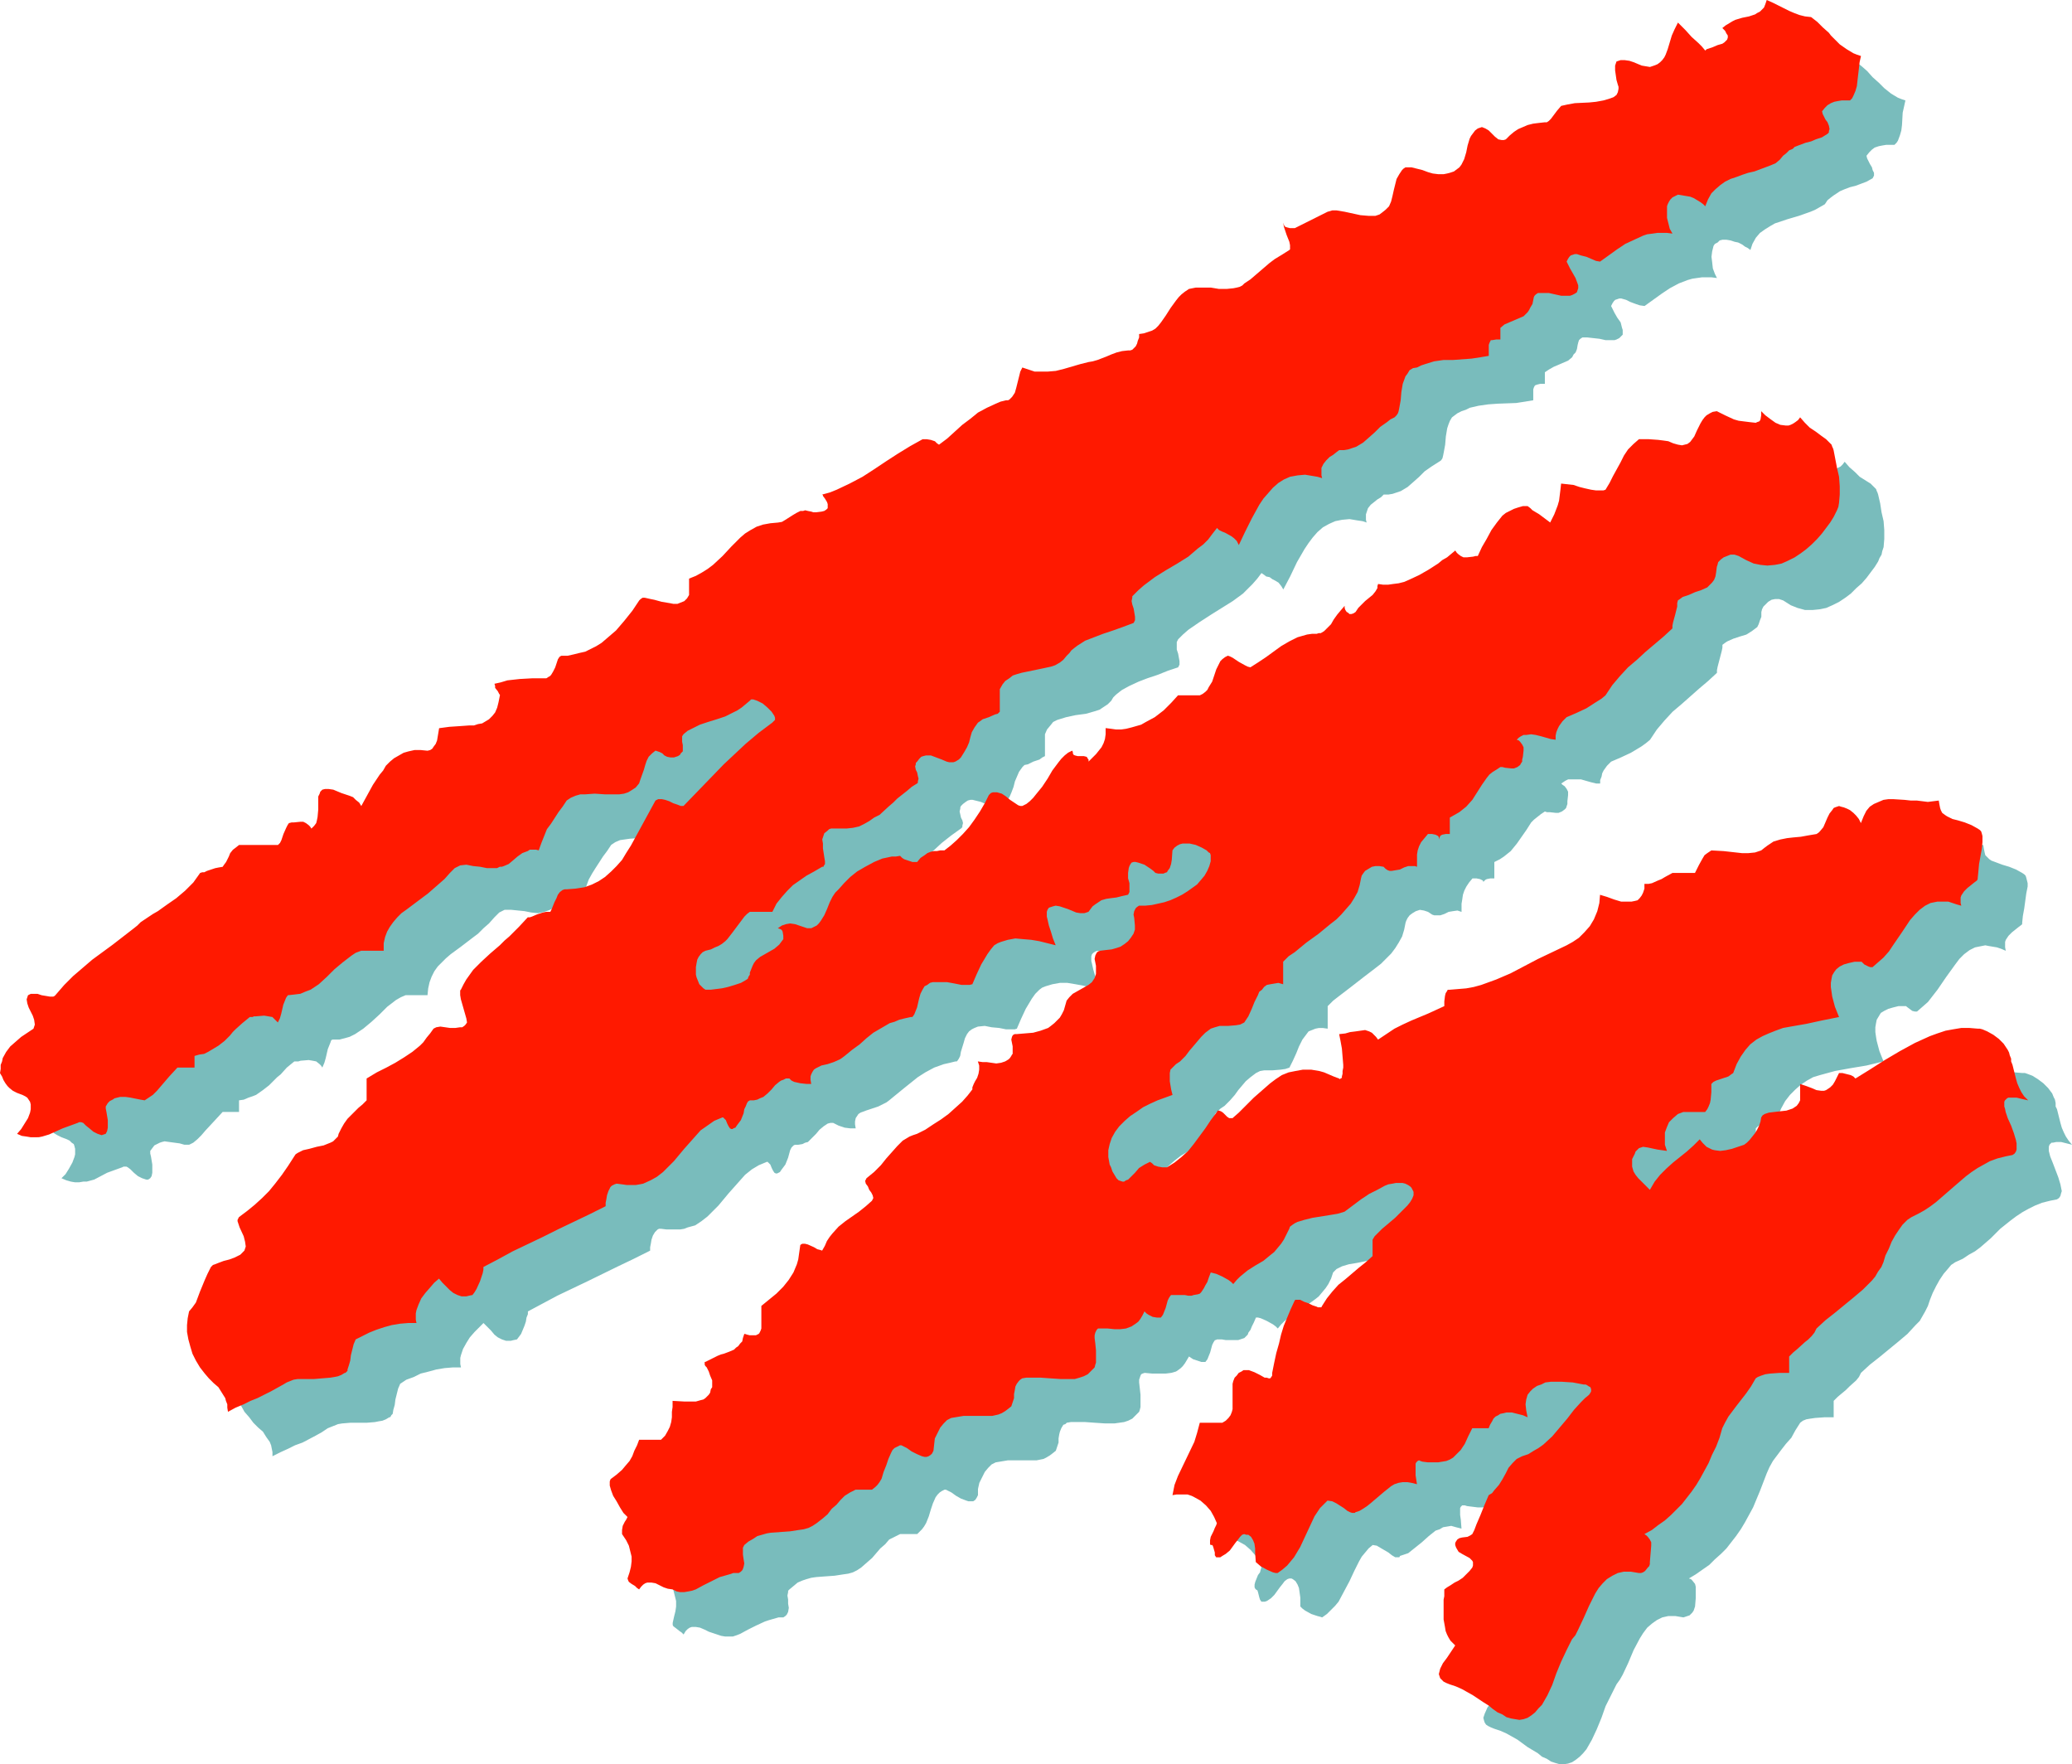
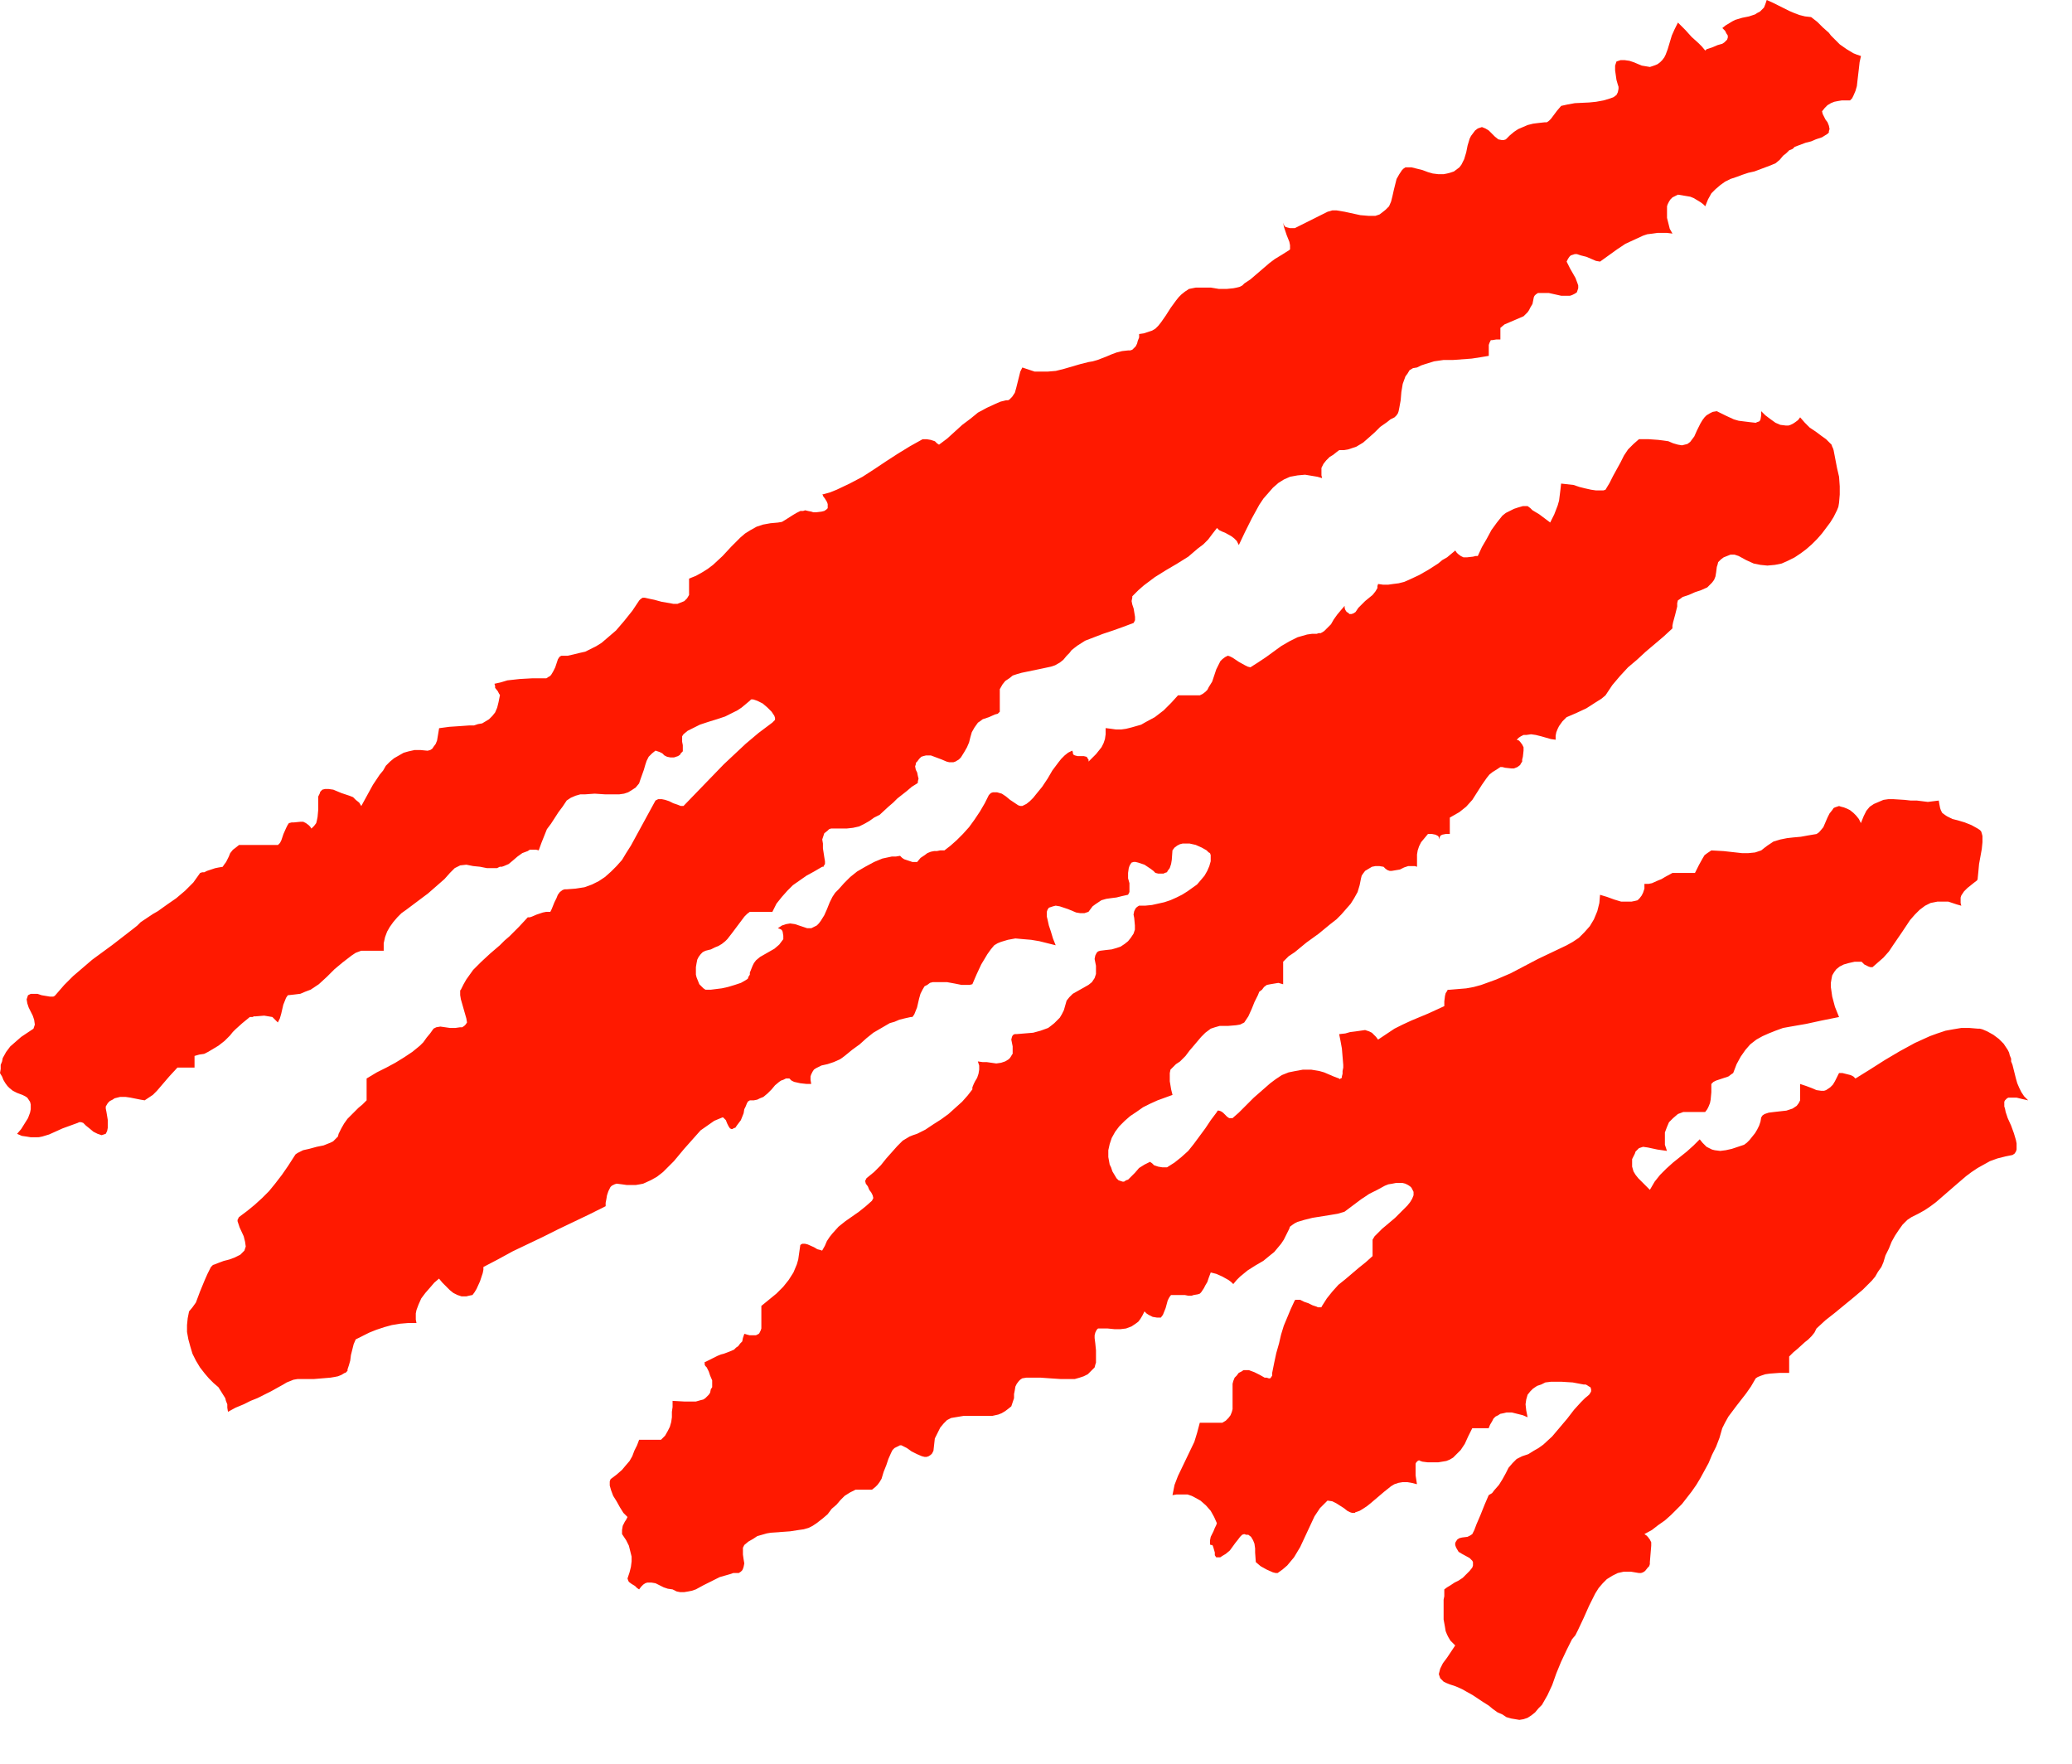
<svg xmlns="http://www.w3.org/2000/svg" xmlns:ns1="http://sodipodi.sourceforge.net/DTD/sodipodi-0.dtd" xmlns:ns2="http://www.inkscape.org/namespaces/inkscape" version="1.0" width="129.724mm" height="110.444mm" id="svg2" ns1:docname="Stroke 320.wmf">
  <ns1:namedview id="namedview2" pagecolor="#ffffff" bordercolor="#000000" borderopacity="0.25" ns2:showpageshadow="2" ns2:pageopacity="0.0" ns2:pagecheckerboard="0" ns2:deskcolor="#d1d1d1" ns2:document-units="mm" />
  <defs id="defs1">
    <pattern id="WMFhbasepattern" patternUnits="userSpaceOnUse" width="6" height="6" x="0" y="0" />
  </defs>
-   <path style="fill:#79bcbc;fill-opacity:1;fill-rule:evenodd;stroke:none" d="m 202.485,131.546 0.485,0.162 h 0.646 l 1.293,-0.162 0.646,-0.323 0.485,-0.162 0.323,-0.323 v -0.485 -0.485 l -0.162,-0.485 -0.323,-0.808 -0.485,-0.646 -0.162,-0.162 h -0.162 l 1.778,-0.646 1.616,-0.485 3.07,-1.616 3.07,-1.616 2.909,-1.778 2.747,-1.939 2.747,-1.778 2.909,-1.778 2.909,-1.616 h 0.97 l 0.97,0.162 0.97,0.485 0.485,0.323 0.485,0.485 1.939,-1.616 3.717,-3.232 1.778,-1.454 1.778,-1.454 2.101,-1.131 2.101,-1.131 1.131,-0.323 1.293,-0.323 h 0.485 l 0.323,-0.162 0.323,-0.323 0.323,-0.323 0.485,-0.97 0.485,-1.131 0.323,-1.293 0.323,-1.293 0.485,-1.293 0.323,-1.131 0.97,0.485 0.97,0.323 0.97,0.162 0.97,0.162 h 2.101 l 1.939,-0.162 1.939,-0.485 1.939,-0.646 4.04,-1.131 h 0.97 l 0.97,-0.323 0.97,-0.485 1.131,-0.485 1.131,-0.485 1.293,-0.323 1.293,-0.323 1.454,-0.162 h 0.485 l 0.485,-0.162 0.323,-0.323 0.485,-0.485 0.323,-0.485 0.162,-0.808 0.162,-0.646 0.162,-0.97 1.131,-0.162 0.97,-0.162 0.97,-0.485 0.808,-0.485 0.646,-0.646 0.646,-0.646 1.131,-1.778 1.131,-1.778 1.293,-1.616 0.485,-0.808 0.808,-0.808 0.808,-0.646 0.97,-0.485 0.808,-0.323 h 0.808 l 1.778,-0.162 1.778,0.162 h 1.939 l 1.778,0.162 1.616,-0.162 0.808,-0.162 0.646,-0.162 0.646,-0.323 0.646,-0.485 1.293,-0.97 1.293,-0.97 0.97,-0.97 1.131,-0.97 1.131,-0.97 1.293,-0.97 1.454,-0.97 1.778,-0.97 0.323,-0.323 v -0.323 l 0.162,-0.646 -0.162,-0.646 -0.808,-1.778 -0.323,-0.97 -0.323,-0.97 -0.162,-0.97 0.162,0.485 0.162,0.323 0.323,0.162 0.162,0.162 0.97,0.162 h 0.808 l 8.08,-3.879 0.97,-0.162 0.97,-0.162 1.939,0.162 1.939,0.485 0.808,0.323 0.97,0.162 1.778,0.162 h 0.97 l 0.808,-0.162 0.808,-0.162 0.808,-0.485 0.808,-0.646 0.808,-0.97 0.323,-0.97 0.485,-1.293 0.323,-1.293 0.323,-1.454 0.485,-1.293 0.485,-1.293 0.646,-0.808 0.323,-0.485 0.485,-0.162 h 1.454 l 1.293,0.323 1.293,0.323 1.293,0.485 1.293,0.323 1.131,0.162 1.454,-0.162 h 0.646 l 0.646,-0.162 0.97,-0.323 0.808,-0.485 0.485,-0.485 0.485,-0.646 0.323,-0.646 0.323,-0.646 0.485,-1.616 0.323,-1.616 0.485,-1.454 0.323,-0.808 0.485,-0.646 0.485,-0.646 0.646,-0.485 0.485,-0.162 h 0.485 0.323 l 0.485,0.162 0.808,0.485 0.646,0.808 0.808,0.646 0.808,0.646 0.485,0.162 h 0.323 0.485 l 0.485,-0.162 0.97,-0.97 0.97,-0.808 0.97,-0.646 1.131,-0.485 1.131,-0.485 1.293,-0.323 1.293,-0.162 h 1.454 l 0.485,-0.162 0.485,-0.323 0.485,-0.485 0.485,-0.485 0.97,-1.454 0.97,-1.131 1.616,-0.323 1.616,-0.323 3.394,-0.162 1.778,-0.162 1.616,-0.323 1.616,-0.485 0.808,-0.485 0.808,-0.323 0.162,-0.323 v -0.323 l 0.162,-0.808 -0.162,-0.485 v -0.485 l -0.162,-0.97 -0.323,-1.131 -0.162,-1.293 0.162,-1.131 0.323,-0.97 0.97,-0.323 h 0.97 l 0.97,0.162 0.97,0.323 0.97,0.485 0.97,0.323 0.97,0.162 1.131,0.162 0.808,-0.323 0.808,-0.323 0.646,-0.485 0.485,-0.485 0.485,-0.646 0.323,-0.646 0.646,-1.293 0.485,-1.616 0.323,-1.616 0.646,-1.616 0.808,-1.454 0.97,0.97 0.808,0.808 1.616,1.454 1.454,1.616 0.808,0.808 0.97,0.97 0.323,-0.323 0.323,-0.162 0.97,-0.323 1.131,-0.485 1.131,-0.323 0.485,-0.323 0.323,-0.323 0.323,-0.323 0.162,-0.485 v -0.323 l -0.323,-0.646 -0.323,-0.646 -0.646,-0.646 0.808,-0.646 0.646,-0.485 0.808,-0.485 0.808,-0.323 1.616,-0.485 1.616,-0.323 1.293,-0.485 0.808,-0.162 0.485,-0.485 0.485,-0.485 0.485,-0.485 0.323,-0.808 0.323,-0.808 1.454,0.485 1.293,0.646 2.586,1.293 1.131,0.485 1.293,0.485 1.293,0.323 1.454,0.162 1.454,1.131 1.293,1.131 1.293,1.454 1.454,1.293 1.293,1.293 1.616,1.293 1.616,0.97 0.808,0.323 0.97,0.323 -0.323,1.454 -0.323,1.454 -0.162,2.909 -0.162,1.293 -0.323,1.131 -0.485,1.293 -0.323,0.485 -0.485,0.485 h -1.939 l -0.97,0.162 -0.808,0.162 -0.97,0.323 -0.646,0.485 -0.646,0.646 -0.646,0.808 0.162,0.646 0.323,0.646 0.323,0.646 0.485,0.808 0.162,0.646 0.323,0.646 v 0.646 l -0.162,0.323 -0.162,0.323 -1.454,0.808 -1.293,0.485 -1.293,0.485 -1.293,0.323 -1.293,0.485 -1.131,0.485 -1.454,0.97 -0.646,0.485 -0.808,0.646 -0.646,0.97 -1.131,0.646 -1.131,0.646 -1.131,0.485 -2.747,0.97 -2.747,0.808 -1.454,0.485 -1.454,0.485 -1.131,0.646 -1.293,0.808 -1.131,0.808 -0.97,1.131 -0.808,1.454 -0.485,1.454 -0.646,-0.485 -0.646,-0.323 -0.646,-0.485 -0.97,-0.485 -0.808,-0.162 -0.97,-0.323 -0.97,-0.162 h -0.97 l -0.646,0.162 -0.485,0.485 -0.646,0.323 -0.323,0.485 -0.162,0.646 -0.162,0.646 -0.162,1.293 0.162,1.293 0.162,1.454 0.485,1.293 0.485,0.97 -1.293,-0.162 h -1.131 -1.131 l -1.131,0.162 -1.131,0.162 -1.131,0.323 -2.101,0.808 -2.101,1.131 -1.939,1.293 -4.04,2.909 -1.131,-0.162 -0.97,-0.323 -1.293,-0.485 -0.97,-0.485 -1.131,-0.323 h -0.485 l -0.485,0.162 -0.485,0.162 -0.323,0.323 -0.323,0.485 -0.323,0.646 0.162,0.323 0.162,0.323 0.485,0.97 0.646,1.131 0.808,1.131 0.323,1.293 0.162,0.485 v 0.646 0.485 l -0.323,0.323 -0.485,0.485 -0.646,0.323 -0.485,0.162 h -0.646 -1.454 l -1.454,-0.323 -1.454,-0.162 -1.454,-0.162 h -0.646 -0.485 l -0.485,0.323 -0.323,0.323 -0.162,0.485 -0.162,0.646 -0.162,0.97 -0.323,0.808 -0.485,0.485 -0.323,0.646 -0.97,0.808 -1.131,0.485 -1.131,0.485 -1.131,0.485 -1.131,0.646 -0.97,0.646 v 2.747 h -1.131 l -0.646,0.162 -0.485,0.162 -0.162,0.162 -0.162,0.323 -0.162,0.485 v 2.586 l -1.939,0.323 -2.101,0.323 -4.363,0.162 -2.262,0.162 -2.262,0.323 -2.101,0.485 -0.97,0.485 -0.97,0.323 -0.97,0.485 -0.646,0.485 -0.646,0.485 -0.485,0.808 -0.323,0.808 -0.323,0.97 -0.323,1.939 -0.162,1.939 -0.323,1.778 -0.162,0.808 -0.162,0.646 -0.323,0.485 -0.485,0.323 -1.778,1.131 -1.616,1.131 -1.293,1.293 -1.454,1.293 -1.293,1.131 -1.616,0.97 -0.97,0.323 -0.97,0.323 -0.97,0.162 h -1.131 l -0.646,0.646 -0.808,0.485 -0.808,0.646 -0.808,0.646 -0.646,0.808 -0.323,0.97 -0.162,0.485 v 0.646 0.646 l 0.162,0.646 -0.97,-0.323 -1.131,-0.162 -1.939,-0.323 -1.778,0.162 -1.616,0.323 -1.454,0.646 -1.454,0.808 -1.293,1.131 -1.131,1.293 -0.97,1.293 -0.97,1.454 -1.778,3.07 -1.616,3.394 -1.616,3.07 -0.485,-0.808 -0.646,-0.808 -0.808,-0.485 -0.646,-0.323 -0.646,-0.485 -0.808,-0.162 -0.646,-0.485 -0.485,-0.323 -0.97,1.293 -1.131,1.293 -1.131,1.131 -1.131,1.131 -2.424,1.778 -2.586,1.616 -2.586,1.616 -2.747,1.778 -2.586,1.778 -1.293,1.131 -1.131,1.131 -0.162,0.323 -0.162,0.323 v 0.808 0.97 l 0.323,0.97 0.323,1.778 v 0.808 l -0.162,0.323 -0.162,0.323 -2.424,0.808 -2.424,0.97 -2.424,0.808 -2.101,0.808 -2.101,0.97 -1.778,0.97 -0.646,0.485 -0.808,0.646 -0.646,0.646 -0.485,0.808 -0.808,0.808 -0.97,0.646 -0.97,0.646 -0.97,0.323 -2.262,0.646 -2.424,0.323 -2.262,0.485 -2.101,0.646 -0.97,0.485 -0.646,0.808 -0.808,0.97 -0.485,1.131 v 5.171 l -0.646,0.323 -0.646,0.485 -1.454,0.485 -1.293,0.646 -0.808,0.162 -0.485,0.485 -0.808,1.131 -0.485,1.131 -0.485,1.131 -0.323,1.293 -0.485,1.293 -0.485,1.131 -0.485,0.646 -0.485,0.485 -0.646,0.485 -0.646,0.485 -0.485,0.323 h -0.485 l -0.646,-0.162 -0.485,-0.162 -1.293,-0.485 -1.131,-0.485 -1.293,-0.323 -0.646,-0.162 h -0.485 l -0.646,0.162 -0.485,0.323 -0.646,0.485 -0.485,0.485 -0.162,0.323 v 0.323 l -0.162,0.646 0.323,1.454 0.323,0.646 0.162,0.646 -0.162,0.646 v 0.323 l -0.323,0.323 -1.131,0.808 -1.131,0.808 -2.262,1.778 -2.101,1.939 -2.101,1.778 -1.131,0.97 -1.293,0.646 -1.131,0.646 -1.293,0.485 -1.454,0.485 -1.454,0.162 -1.454,0.162 -1.778,-0.162 h -0.485 l -0.323,0.162 -0.485,0.323 -0.485,0.323 -0.323,0.323 -0.162,0.485 -0.162,0.485 -0.162,0.485 0.162,1.131 0.162,0.97 0.162,2.101 0.162,0.97 v 0.808 l -0.162,0.485 h -0.162 l -0.323,0.162 -1.778,0.97 -1.778,0.97 -1.778,1.131 -1.454,1.131 -1.454,1.293 -1.293,1.454 -1.131,1.778 -1.131,1.778 h -5.171 l -0.808,0.485 -0.646,0.646 -0.97,1.131 -0.97,1.454 -0.485,0.646 -0.485,0.646 -1.131,1.293 -0.646,0.646 -0.646,0.646 -0.808,0.485 -0.808,0.485 -0.97,0.323 -1.293,0.323 -0.646,0.323 -0.485,0.485 -0.485,0.646 -0.323,0.646 -0.162,0.808 -0.162,0.808 v 0.97 l 0.162,1.778 0.323,0.808 0.323,0.646 0.323,0.646 0.646,0.323 0.485,0.323 0.646,0.162 0.808,-0.162 h 0.485 l 0.646,-0.162 1.293,-0.162 1.616,-0.323 1.454,-0.323 1.454,-0.646 1.131,-0.646 0.485,-0.485 0.323,-0.323 0.162,-0.485 0.162,-0.485 0.162,-0.97 0.323,-0.646 0.485,-0.646 0.323,-0.646 0.97,-0.808 1.131,-0.646 1.131,-0.646 1.131,-0.646 1.131,-0.97 0.485,-0.485 0.485,-0.646 v -1.131 l -0.162,-0.808 v -0.323 l -0.323,-0.162 -0.323,-0.162 -0.485,-0.162 0.485,-0.323 0.485,-0.323 0.97,-0.485 h 0.97 l 1.131,0.162 1.939,0.646 0.97,0.162 0.97,0.162 0.646,-0.323 0.646,-0.323 0.485,-0.485 0.485,-0.646 0.808,-1.293 0.646,-1.454 0.646,-1.454 0.646,-1.454 0.646,-0.97 0.485,-0.485 0.485,-0.323 1.131,-1.454 1.454,-1.293 1.778,-1.454 1.778,-1.131 2.101,-0.97 2.101,-0.808 2.101,-0.485 0.97,-0.162 0.97,-0.162 0.485,0.485 0.485,0.323 0.97,0.323 0.97,0.162 h 0.97 l 0.97,-0.808 0.808,-0.646 0.808,-0.485 0.808,-0.323 0.646,-0.162 0.808,-0.162 h 0.808 0.97 l 1.454,-1.131 1.454,-1.293 1.454,-1.454 1.454,-1.616 1.293,-1.778 1.293,-1.939 1.131,-1.939 0.97,-1.939 0.485,-0.485 0.485,-0.162 0.485,-0.162 0.485,0.162 0.97,0.323 1.131,0.646 0.97,0.808 0.97,0.646 0.97,0.646 0.485,0.162 h 0.485 l 0.97,-0.485 0.808,-0.646 0.808,-0.808 0.808,-0.808 1.293,-1.778 1.293,-1.939 1.293,-1.939 1.293,-1.778 0.646,-0.97 0.808,-0.646 0.97,-0.808 0.808,-0.485 0.162,0.485 v 0.323 l 0.323,0.162 0.162,0.162 0.646,0.162 h 0.646 0.808 l 0.646,0.162 0.162,0.162 0.162,0.323 0.162,0.323 0.162,0.323 0.808,-0.808 0.808,-0.97 0.646,-0.808 0.646,-0.808 0.485,-0.97 0.323,-0.97 0.162,-1.131 v -1.454 l 1.293,0.323 h 1.131 1.293 l 1.293,-0.162 1.131,-0.323 1.131,-0.323 1.131,-0.485 1.131,-0.485 2.101,-1.293 2.101,-1.454 1.778,-1.778 1.616,-1.778 h 5.171 l 0.808,-0.323 0.485,-0.485 0.485,-0.485 0.485,-0.485 0.646,-1.454 0.97,-2.909 0.646,-1.293 0.323,-0.646 0.485,-0.485 0.646,-0.323 0.646,-0.323 h 0.485 l 0.808,0.323 1.293,0.97 1.454,0.808 0.646,0.323 0.646,0.162 1.778,-1.131 1.939,-1.131 1.778,-1.454 1.778,-1.293 1.939,-1.131 1.939,-0.97 1.131,-0.323 1.131,-0.162 1.131,-0.323 h 1.131 0.485 l 0.485,-0.162 0.808,-0.485 0.808,-0.808 0.808,-0.808 0.646,-0.97 0.808,-1.131 0.808,-1.131 0.97,-1.131 v 0.485 l 0.162,0.485 0.323,0.485 0.323,0.323 0.485,0.162 h 0.323 l 0.485,-0.162 0.485,-0.485 0.646,-0.808 0.808,-0.97 1.616,-1.454 0.97,-0.808 0.646,-0.646 0.323,-0.97 0.162,-0.323 0.162,-0.485 1.131,0.162 h 1.293 l 1.131,-0.162 1.293,-0.162 2.424,-0.646 2.262,-1.131 2.424,-1.454 2.262,-1.454 2.101,-1.616 2.101,-1.454 0.162,0.485 0.323,0.323 0.646,0.485 0.646,0.323 h 0.808 l 1.454,-0.162 h 0.646 l 0.485,-0.162 0.97,-1.939 0.97,-2.101 1.293,-1.939 1.293,-1.939 0.646,-0.808 0.646,-0.808 0.808,-0.646 0.97,-0.646 0.97,-0.323 0.97,-0.323 1.131,-0.323 h 1.131 l 1.293,0.97 1.293,0.97 1.616,0.97 0.485,0.485 0.646,0.485 0.97,-1.939 0.808,-2.101 0.323,-1.131 0.323,-1.293 0.162,-1.293 v -1.454 l 1.454,0.162 1.454,0.323 1.454,0.323 1.454,0.485 1.293,0.323 1.293,0.162 1.131,-0.162 h 0.485 l 0.485,-0.323 0.97,-1.454 0.808,-1.616 1.778,-3.232 0.808,-1.616 0.97,-1.454 1.293,-1.293 1.293,-1.131 h 2.262 l 2.424,0.162 1.131,0.162 1.131,0.323 1.293,0.323 0.97,0.485 h 0.97 0.646 l 0.808,-0.323 0.485,-0.485 0.485,-0.485 0.485,-0.808 0.808,-1.454 0.646,-1.616 0.485,-0.808 0.485,-0.646 0.646,-0.485 0.485,-0.485 0.808,-0.323 h 0.97 l 1.939,0.97 2.101,0.808 1.131,0.323 1.293,0.162 1.293,0.323 h 1.454 0.485 l 0.323,-0.323 0.162,-0.162 0.162,-0.323 0.162,-0.808 v -0.97 l 1.131,0.97 1.131,0.808 1.131,0.808 1.293,0.485 1.131,0.162 h 0.646 l 0.485,-0.162 0.646,-0.323 0.646,-0.323 0.485,-0.485 0.485,-0.646 1.131,1.293 1.293,1.131 1.131,1.131 1.293,0.808 1.293,0.808 0.808,0.808 0.485,0.485 0.162,0.485 0.162,0.323 0.162,0.485 0.485,2.101 0.323,2.101 0.485,2.101 0.162,2.101 v 2.101 l -0.162,1.939 -0.323,0.97 -0.162,0.808 -0.485,0.808 -0.323,0.808 -0.808,1.293 -0.97,1.293 -0.97,1.293 -1.131,1.293 -1.293,1.131 -1.293,1.293 -1.293,0.97 -1.454,0.97 -1.616,0.808 -1.454,0.646 -1.616,0.323 -1.616,0.162 h -1.778 l -1.778,-0.485 -1.616,-0.646 -1.778,-1.131 -0.97,-0.323 h -0.97 l -0.808,0.162 -0.808,0.485 -0.646,0.646 -0.485,0.485 -0.323,0.646 -0.162,0.646 v 1.131 l -0.323,0.808 -0.323,0.97 -0.323,0.646 -0.646,0.485 -0.646,0.485 -1.293,0.808 -1.616,0.485 -1.454,0.485 -1.454,0.646 -0.485,0.323 -0.646,0.485 v 0.646 l -0.162,0.808 -0.97,3.717 -0.162,0.808 v 0.646 l -2.101,1.939 -2.101,1.778 -4.202,3.717 -2.101,1.778 -1.939,2.101 -1.778,2.101 -1.616,2.424 -0.97,0.808 -1.131,0.808 -2.424,1.454 -2.424,1.131 -1.131,0.485 -1.131,0.485 -0.97,0.97 -0.808,1.131 -0.323,0.646 -0.162,0.808 -0.323,0.808 v 0.808 h -0.97 l -1.293,-0.323 -1.131,-0.323 -1.131,-0.323 h -1.293 -1.293 -0.485 l -0.646,0.323 -0.485,0.323 -0.485,0.323 0.323,0.323 0.485,0.323 0.485,0.646 0.323,0.646 v 0.808 l -0.162,1.454 v 0.646 l -0.162,0.485 -0.162,0.485 -0.323,0.323 -0.646,0.485 -0.808,0.323 h -0.646 l -1.454,-0.162 h -0.646 l -0.485,-0.162 -0.97,0.646 -0.808,0.646 -0.808,0.646 -0.646,0.646 -1.131,1.778 -1.131,1.616 -1.131,1.616 -1.454,1.778 -0.808,0.646 -0.808,0.646 -0.97,0.646 -1.293,0.646 v 3.879 h -0.97 l -0.808,0.162 -0.323,0.162 -0.162,0.162 -0.323,0.323 v 0.485 -0.485 l -0.162,-0.323 -0.323,-0.162 -0.323,-0.162 -0.808,-0.162 h -0.97 l -0.808,0.97 -0.646,0.97 -0.485,0.97 -0.323,0.97 -0.162,1.131 -0.162,0.97 v 1.939 l -0.485,-0.162 -0.485,-0.162 -1.131,0.162 -0.97,0.162 -0.97,0.485 -0.97,0.323 h -0.97 -0.485 l -0.485,-0.162 -0.485,-0.323 -0.485,-0.323 -0.97,-0.323 -0.97,-0.162 -0.97,0.323 -0.808,0.485 -0.646,0.485 -0.485,0.646 -0.323,0.646 -0.162,0.485 -0.323,1.616 -0.485,1.616 -0.808,1.454 -0.808,1.293 -0.97,1.293 -1.293,1.293 -1.131,1.131 -1.454,1.131 -2.747,2.101 -2.909,2.262 -2.747,2.101 -1.454,1.131 -1.293,1.293 v 5.333 l -1.131,-0.162 h -0.97 l -0.808,0.162 -0.808,0.323 -0.808,0.323 -0.485,0.646 -0.485,0.646 -0.485,0.646 -0.808,1.616 -0.646,1.616 -0.808,1.778 -0.808,1.616 -0.97,0.323 -1.131,0.162 -1.939,0.162 h -1.939 l -0.97,0.162 -0.97,0.485 -1.293,0.97 -1.131,0.97 -1.778,2.101 -0.808,1.131 -1.131,1.293 -0.646,0.646 -0.646,0.646 -0.97,0.646 -0.808,0.808 -0.485,0.485 -0.162,0.808 v 0.97 l 0.162,0.97 0.323,1.939 v 0.808 l 0.162,0.485 -1.778,0.646 -1.778,0.646 -1.616,0.808 -1.778,0.808 -1.616,0.97 -1.454,1.131 -1.293,1.131 -1.293,1.293 -0.97,1.293 -0.808,1.454 -0.485,1.454 -0.323,1.616 v 1.454 l 0.323,1.616 0.162,0.808 0.485,0.97 0.485,0.808 0.485,0.808 0.485,0.485 0.485,0.162 0.485,0.162 0.323,-0.162 0.485,-0.162 0.485,-0.162 0.808,-0.808 0.808,-0.808 1.131,-1.131 1.131,-0.808 0.646,-0.323 0.646,-0.323 0.485,0.485 0.485,0.323 0.97,0.323 0.97,0.162 h 0.97 l 1.939,-1.131 1.616,-1.293 1.616,-1.454 1.293,-1.778 1.454,-1.778 1.293,-1.778 2.747,-3.879 0.323,-0.162 0.162,-0.162 0.485,0.162 0.485,0.323 0.485,0.485 0.485,0.485 0.485,0.323 0.485,0.162 0.323,-0.162 0.162,-0.162 1.293,-1.131 1.131,-1.131 4.848,-4.687 1.454,-1.131 1.293,-0.97 1.454,-0.808 1.616,-0.808 1.616,-0.485 1.778,-0.162 h 1.939 l 0.97,0.162 0.97,0.162 1.131,0.323 1.131,0.323 1.131,0.485 1.293,0.646 0.162,0.162 0.162,-0.162 0.162,-0.162 0.162,-0.485 0.162,-0.485 v -0.646 l 0.162,-0.646 v -0.97 l -0.162,-1.778 -0.162,-1.778 -0.323,-1.939 -0.323,-1.616 1.293,-0.162 1.454,-0.162 1.131,-0.323 1.131,-0.162 h 1.131 l 0.97,0.323 0.485,0.162 0.485,0.485 0.485,0.485 0.646,0.646 1.939,-1.293 1.939,-1.293 1.939,-0.97 1.939,-0.808 4.04,-1.778 3.878,-1.778 v -1.131 l 0.323,-1.293 v -0.646 l 0.323,-0.485 0.323,-0.162 0.323,-0.162 1.939,-0.162 1.939,-0.162 1.939,-0.323 1.778,-0.485 1.616,-0.485 1.778,-0.808 3.394,-1.454 6.626,-3.394 3.232,-1.778 3.394,-1.454 1.454,-0.808 1.454,-0.97 1.454,-1.293 1.131,-1.454 0.97,-1.616 0.808,-1.939 0.485,-1.939 0.162,-1.939 1.616,0.646 1.616,0.485 1.778,0.485 0.97,0.162 h 0.808 l 0.808,-0.162 0.646,-0.162 0.646,-0.162 0.485,-0.485 0.485,-0.646 0.323,-0.646 0.323,-0.97 v -1.131 h 0.97 l 0.808,-0.323 1.616,-0.485 0.646,-0.323 0.808,-0.485 0.808,-0.485 0.97,-0.485 h 5.171 l 0.485,-0.485 0.323,-0.808 0.323,-0.646 0.323,-0.646 0.485,-0.808 0.485,-0.646 0.646,-0.808 0.97,-0.485 2.909,0.162 2.909,0.323 1.616,0.162 1.454,-0.162 1.454,-0.162 1.454,-0.323 0.808,-0.646 0.646,-0.646 1.454,-0.808 1.616,-0.485 1.616,-0.323 1.616,-0.162 1.616,-0.162 1.939,-0.323 1.778,-0.323 0.485,-0.323 0.485,-0.323 0.646,-0.97 0.646,-1.131 0.97,-2.101 0.485,-0.808 0.323,-0.485 0.323,-0.162 0.485,-0.162 0.485,-0.162 0.485,0.162 0.646,0.162 0.646,0.323 0.808,0.323 0.646,0.646 0.808,0.646 0.646,0.808 0.485,0.808 0.323,-0.646 0.323,-0.808 0.646,-1.293 0.808,-0.97 0.97,-0.808 1.131,-0.485 1.131,-0.162 1.131,-0.323 h 1.293 l 2.747,0.162 2.586,0.323 2.747,0.162 1.293,-0.162 1.293,-0.162 0.162,0.97 0.162,0.808 0.162,0.646 0.485,0.485 0.485,0.485 0.485,0.323 1.293,0.485 1.293,0.485 1.616,0.485 1.616,0.646 1.454,0.808 0.485,0.323 0.323,0.323 0.162,0.485 0.162,0.646 0.162,0.646 v 0.808 l -0.323,1.616 -0.485,3.555 -0.323,1.778 -0.162,1.616 v 0.323 l -0.162,0.162 -0.646,0.485 -0.808,0.646 -0.808,0.646 -0.808,0.808 -0.646,0.97 -0.162,0.485 v 0.646 0.646 l 0.162,0.808 -1.131,-0.485 -0.97,-0.323 -0.97,-0.162 -0.97,-0.162 -0.808,-0.162 -0.808,0.162 -0.808,0.162 -0.808,0.162 -1.293,0.646 -1.293,0.97 -1.131,1.131 -0.97,1.293 -2.101,2.909 -2.101,3.07 -1.131,1.454 -1.131,1.454 -1.293,1.131 -1.293,1.131 h -0.485 l -0.646,-0.162 -0.646,-0.485 -0.646,-0.485 -0.162,-0.162 h -0.162 -1.616 l -1.293,0.323 -1.131,0.323 -0.97,0.485 -0.808,0.485 -0.485,0.808 -0.485,0.808 -0.162,0.808 -0.162,0.97 v 1.131 l 0.162,1.131 0.162,0.97 0.646,2.424 0.97,2.424 -4.04,0.97 -1.939,0.323 -1.939,0.323 -3.555,0.646 -1.778,0.485 -1.778,0.485 -1.616,0.485 -1.454,0.808 -1.454,0.97 -1.293,1.131 -1.293,1.293 -1.131,1.454 -0.97,1.778 -0.808,1.939 -0.485,0.485 -0.646,0.323 -2.909,1.131 -0.646,0.323 -0.485,0.485 v 1.939 l -0.162,1.939 -0.162,0.808 -0.323,0.646 -0.323,0.646 -0.323,0.646 h -5.333 l -1.293,0.646 -1.131,0.646 -0.808,1.131 -0.646,1.131 -0.323,1.293 -0.162,1.454 0.162,1.454 0.323,1.454 -1.131,-0.162 -0.97,-0.323 -2.424,-0.323 -0.97,-0.162 -0.485,0.162 -0.485,0.162 -0.485,0.323 -0.323,0.323 -0.323,0.485 -0.323,0.808 -0.162,0.646 -0.162,0.646 v 0.646 0.646 l 0.323,0.97 0.485,0.808 0.646,0.808 0.97,0.97 0.808,0.808 1.131,0.97 0.97,-1.939 1.293,-1.616 1.454,-1.616 1.616,-1.293 3.232,-2.747 1.616,-1.293 1.454,-1.454 0.485,0.808 0.646,0.485 0.485,0.485 1.293,0.646 0.646,0.162 1.293,0.162 1.293,-0.162 1.454,-0.323 3.07,-0.808 0.485,-0.646 0.646,-0.646 1.293,-1.616 0.646,-0.808 0.485,-0.97 0.162,-0.97 0.162,-0.97 0.323,-0.485 0.485,-0.323 0.485,-0.162 0.485,-0.162 1.454,-0.323 h 1.454 l 1.293,-0.323 1.454,-0.323 0.646,-0.323 0.485,-0.323 0.323,-0.485 0.323,-0.808 v -3.879 l 1.454,0.485 1.293,0.646 1.131,0.323 1.293,0.162 h 0.485 l 0.485,-0.162 0.485,-0.323 0.485,-0.485 0.646,-0.485 0.485,-0.808 0.485,-0.808 0.485,-1.293 h 0.323 l 0.485,0.162 0.646,0.162 1.293,0.323 0.646,0.323 0.485,0.485 3.555,-2.101 6.949,-4.363 3.555,-1.939 1.778,-0.808 1.778,-0.808 1.939,-0.808 1.778,-0.485 1.778,-0.323 1.939,-0.323 h 1.939 l 1.939,0.162 h 0.646 l 0.485,0.162 1.293,0.485 1.293,0.808 1.293,0.97 1.131,1.131 0.97,1.293 0.323,0.808 0.323,0.646 0.162,0.808 v 0.808 l 0.323,0.646 0.162,0.646 0.323,1.293 0.323,1.293 0.323,1.131 0.485,1.131 0.485,0.97 0.646,0.97 0.808,0.97 -1.293,-0.323 -1.293,-0.323 h -1.131 l -0.808,0.162 h -0.323 l -0.323,0.323 -0.162,0.162 -0.162,0.485 v 0.323 0.646 l 0.162,0.646 0.162,0.646 0.646,1.616 1.293,3.394 0.485,1.616 0.162,0.808 0.162,0.808 -0.162,0.485 -0.162,0.646 -0.323,0.485 -0.485,0.323 -0.808,0.162 -0.808,0.162 -1.939,0.485 -1.616,0.646 -1.616,0.808 -1.454,0.808 -1.454,0.97 -1.293,0.97 -2.424,1.939 -1.131,1.131 -1.131,1.131 -2.424,2.101 -1.293,0.97 -1.454,0.808 -1.454,0.97 -1.778,0.808 -0.97,0.646 -0.808,0.97 -0.97,1.131 -0.97,1.454 -0.808,1.454 -0.808,1.616 -0.646,1.616 -0.485,1.454 -0.646,1.293 -0.646,1.131 -0.646,1.131 -0.97,0.97 -1.939,2.101 -2.101,1.778 -4.525,3.717 -2.262,1.778 -2.101,1.939 -0.485,0.97 -0.646,0.808 -1.616,1.454 -0.808,0.808 -0.97,0.808 -0.97,0.808 -0.97,0.97 v 3.879 h -2.101 l -2.262,0.162 -1.131,0.162 -0.97,0.162 -0.808,0.323 -0.646,0.485 -1.131,1.778 -0.97,1.778 -1.293,1.454 -1.131,1.454 -0.97,1.293 -0.97,1.293 -0.808,1.454 -0.646,1.454 -0.808,2.101 -0.808,2.101 -0.808,1.939 -0.808,1.939 -0.97,1.778 -0.97,1.778 -0.97,1.616 -1.131,1.616 -1.131,1.454 -1.131,1.454 -1.293,1.293 -1.454,1.293 -1.293,1.293 -1.616,1.131 -1.616,1.131 -1.616,0.97 0.485,0.162 0.323,0.323 0.646,0.808 0.162,0.646 v 0.808 0.97 0.97 l -0.162,1.939 -0.162,0.485 -0.162,0.485 -0.323,0.485 -0.323,0.323 -0.323,0.323 -0.485,0.162 -0.485,0.162 -0.485,0.162 -0.97,-0.162 -0.97,-0.162 h -0.808 -0.808 l -1.454,0.323 -1.293,0.646 -1.131,0.808 -1.131,0.97 -0.97,1.293 -0.808,1.293 -1.454,2.747 -1.293,3.07 -1.293,2.747 -0.646,1.131 -0.808,1.131 -1.293,2.586 -1.293,2.586 -0.97,2.747 -1.131,2.747 -1.131,2.424 -0.646,1.131 -0.646,1.131 -0.808,0.97 -0.808,0.808 -0.808,0.646 -0.97,0.646 -0.97,0.323 -0.97,0.162 h -0.97 l -1.131,-0.323 -0.97,-0.323 -0.97,-0.646 -1.131,-0.485 -0.97,-0.808 -2.424,-1.454 -2.424,-1.778 -2.586,-1.454 -1.454,-0.646 -1.454,-0.485 -0.808,-0.323 -0.646,-0.323 -0.485,-0.323 -0.323,-0.485 -0.162,-0.485 -0.162,-0.646 0.162,-0.485 0.162,-0.485 0.646,-1.454 0.97,-1.293 2.101,-2.909 -0.646,-0.646 -0.646,-0.646 -0.485,-0.646 -0.323,-0.808 -0.323,-0.808 -0.162,-0.808 -0.323,-1.778 v -1.939 l 0.162,-1.778 v -1.778 -1.454 l 0.646,-0.646 0.808,-0.485 0.97,-0.485 0.97,-0.646 0.97,-0.646 0.808,-0.646 0.808,-0.808 0.646,-0.97 0.162,-0.485 v -0.323 -0.485 l -0.162,-0.323 -0.646,-0.485 -0.808,-0.485 -0.808,-0.485 -0.808,-0.646 -0.646,-0.646 -0.162,-0.485 v -0.485 -0.323 -0.485 l 0.323,-0.485 0.485,-0.323 0.646,-0.162 1.293,-0.162 0.646,-0.323 0.485,-0.323 0.485,-0.97 0.485,-1.293 1.939,-4.687 0.485,-1.131 0.485,-1.131 1.454,-1.131 0.97,-1.293 0.808,-1.293 1.454,-2.747 0.97,-1.131 0.97,-0.97 0.646,-0.323 0.646,-0.323 1.454,-0.485 1.293,-0.646 1.131,-0.808 1.293,-0.808 1.939,-1.939 1.778,-2.101 0.808,-0.97 0.808,-1.131 1.778,-1.939 1.616,-1.939 0.97,-0.808 0.97,-0.808 0.323,-0.485 0.162,-0.485 v -0.485 l -0.162,-0.485 -0.323,-0.323 -0.485,-0.162 -0.323,-0.162 -0.485,-0.162 -2.586,-0.323 -2.747,-0.162 h -1.293 -1.131 l -1.293,0.162 -1.131,0.323 -0.97,0.485 -0.808,0.485 -0.646,0.808 -0.646,0.808 -0.323,1.131 -0.162,1.131 0.162,1.454 0.323,1.616 -1.131,-0.485 -1.131,-0.323 -1.454,-0.323 h -1.293 l -0.808,0.162 -0.485,0.162 -0.646,0.323 -0.646,0.323 -0.485,0.485 -0.485,0.646 -0.323,0.808 -0.323,0.97 h -3.878 l -0.97,1.778 -0.808,1.778 -0.97,1.454 -0.646,0.808 -0.485,0.485 -0.646,0.485 -0.808,0.485 -0.808,0.323 -0.808,0.323 -1.131,0.162 h -1.131 l -1.293,-0.162 -1.293,-0.162 -0.485,-0.162 h -0.323 -0.323 l -0.323,0.323 -0.162,0.323 v 0.646 0.97 l 0.162,1.131 0.162,2.101 -1.293,-0.323 -1.131,-0.323 -0.97,0.162 -0.97,0.162 -0.808,0.485 -0.97,0.323 -1.616,1.293 -1.616,1.454 -1.616,1.293 -0.808,0.646 -0.808,0.646 -0.97,0.323 -0.97,0.323 -0.162,0.323 h -0.323 -0.323 -0.323 l -0.808,-0.485 -0.808,-0.646 -1.939,-1.131 -0.808,-0.485 -0.97,-0.162 -0.97,0.808 -0.808,0.97 -0.808,0.97 -0.646,1.131 -1.131,2.262 -1.131,2.424 -1.293,2.424 -1.293,2.424 -0.808,0.97 -0.97,0.97 -0.97,0.97 -1.131,0.808 -0.485,-0.162 -0.646,-0.162 -1.454,-0.485 -1.454,-0.808 -0.646,-0.485 -0.485,-0.485 v -2.101 l -0.162,-1.131 -0.162,-1.131 -0.323,-0.808 -0.485,-0.808 -0.646,-0.485 -0.323,-0.162 h -0.485 l -0.485,0.162 -0.646,0.485 -0.485,0.646 -0.646,0.808 -1.293,1.778 -0.808,0.808 -0.97,0.646 -0.485,0.162 h -0.323 -0.323 -0.162 l -0.323,-0.485 -0.162,-0.485 -0.323,-1.293 -0.162,-0.485 h -0.162 l -0.162,-0.162 -0.162,-0.162 -0.162,-0.323 v -0.646 l 0.162,-0.646 0.323,-0.808 0.323,-0.808 0.485,-0.646 0.162,-0.646 0.162,-0.485 -0.646,-1.454 -0.808,-1.454 -1.131,-1.293 -1.293,-1.131 -1.454,-0.808 -0.646,-0.323 -0.808,-0.323 h -0.97 -0.808 -0.97 l -0.97,0.162 0.646,-2.262 0.646,-2.262 1.939,-4.04 0.97,-1.939 0.97,-2.101 0.808,-2.101 0.485,-2.424 h 5.333 l 0.808,-0.485 0.646,-0.646 0.485,-0.646 0.323,-0.808 0.162,-0.808 0.162,-0.808 -0.162,-1.616 -0.162,-1.778 0.162,-1.616 0.162,-0.808 0.162,-0.646 0.485,-0.646 0.646,-0.485 0.646,-0.323 0.485,-0.323 h 0.646 l 0.646,0.162 1.293,0.323 1.293,0.646 1.131,0.646 0.485,0.162 h 0.485 0.323 l 0.323,-0.162 0.162,-0.485 v -0.646 l 0.485,-2.424 0.485,-2.262 0.646,-2.262 1.131,-4.202 0.808,-1.939 0.808,-2.101 0.808,-1.939 0.323,-0.162 h 0.323 0.323 0.485 l 0.97,0.323 0.97,0.485 0.97,0.485 0.97,0.323 0.323,0.162 h 0.485 l 0.323,-0.162 0.162,-0.162 1.131,-1.778 1.293,-1.616 1.454,-1.454 1.616,-1.454 3.232,-2.747 1.616,-1.293 1.616,-1.454 v -3.879 l 0.485,-0.808 0.808,-0.808 0.97,-0.808 0.97,-0.97 2.101,-1.778 1.939,-1.939 0.97,-0.97 0.646,-0.808 0.485,-0.97 0.323,-0.646 v -0.808 l -0.323,-0.646 -0.162,-0.323 -0.323,-0.323 -0.485,-0.323 -0.646,-0.162 -0.646,-0.323 h -0.808 -0.808 l -0.97,0.162 -0.808,0.162 -0.808,0.323 -1.939,0.97 -1.778,0.97 -1.939,1.293 -3.878,2.909 -1.616,0.485 -1.939,0.323 -4.04,0.808 -1.939,0.323 -1.616,0.485 -0.646,0.323 -0.646,0.323 -0.485,0.485 -0.323,0.323 -0.485,1.454 -0.646,1.293 -0.646,0.97 -0.808,0.97 -0.808,0.97 -0.808,0.646 -1.778,1.293 -1.939,1.293 -1.778,1.131 -1.778,1.454 -0.808,0.808 -0.808,0.97 -0.485,-0.485 -0.646,-0.485 -1.454,-0.808 -1.454,-0.646 -0.646,-0.162 h -0.485 l -0.485,1.131 -0.485,0.97 -0.323,0.808 -0.485,0.646 -0.162,0.485 -0.485,0.485 -0.323,0.323 -0.485,0.162 -0.97,0.323 h -0.485 -0.646 -0.808 -0.97 l -0.97,-0.162 h -1.131 l -0.323,0.162 h -0.162 l -0.323,0.485 -0.323,0.646 -0.485,1.778 -0.323,0.808 -0.323,0.808 -0.485,0.646 h -0.97 l -0.97,-0.323 -0.97,-0.323 -0.485,-0.323 -0.485,-0.323 -0.485,0.808 -0.485,0.808 -0.485,0.646 -0.485,0.485 -0.646,0.485 -0.485,0.323 -1.131,0.323 -1.293,0.162 h -1.454 -1.778 l -1.778,-0.162 -0.485,0.162 -0.323,0.162 -0.162,0.323 -0.162,0.485 -0.162,0.485 v 0.646 l 0.162,1.454 0.162,1.454 v 1.454 1.454 l -0.162,0.646 -0.162,0.485 -0.808,0.808 -0.808,0.808 -0.97,0.485 -0.97,0.323 -1.131,0.162 -1.131,0.162 h -2.262 l -2.424,-0.162 -2.262,-0.162 h -2.262 -1.131 l -0.97,0.162 -0.323,0.323 -0.485,0.162 -0.485,0.808 -0.323,0.808 -0.162,0.646 -0.162,0.97 v 0.97 l -0.323,0.97 -0.323,0.97 -0.808,0.646 -0.646,0.485 -0.808,0.485 -0.646,0.323 -1.616,0.323 h -1.616 -1.616 -1.778 -1.778 l -1.939,0.323 -0.97,0.162 -0.97,0.485 -0.808,0.808 -0.808,0.97 -0.646,1.293 -0.646,1.293 -0.323,1.454 v 1.454 l -0.323,0.646 -0.323,0.485 -0.485,0.323 h -0.485 -0.646 l -0.485,-0.162 -1.293,-0.485 -1.131,-0.646 -1.131,-0.808 -0.97,-0.485 -0.323,-0.162 h -0.323 l -0.646,0.323 -0.485,0.323 -0.485,0.485 -0.485,0.646 -0.646,1.454 -0.485,1.454 -0.485,1.616 -0.646,1.616 -0.485,0.808 -0.485,0.646 -0.485,0.485 -0.646,0.646 h -4.04 l -1.293,0.646 -1.293,0.646 -0.97,1.131 -1.131,0.97 -0.97,1.131 -0.97,1.131 -1.293,1.131 -1.293,1.131 -0.97,0.646 -0.97,0.485 -1.131,0.323 -1.131,0.162 -2.101,0.323 -2.262,0.162 -2.101,0.162 -1.131,0.162 -1.131,0.323 -0.97,0.323 -1.131,0.485 -0.97,0.808 -0.97,0.808 -0.323,0.323 v 0.323 l -0.162,0.808 0.162,0.97 v 0.97 l 0.162,0.97 -0.162,0.97 -0.162,0.323 -0.162,0.323 -0.323,0.323 -0.485,0.323 h -1.131 l -1.131,0.323 -1.131,0.323 -0.97,0.323 -2.101,0.97 -0.97,0.485 -0.97,0.485 -1.778,0.97 -0.808,0.323 -0.97,0.323 h -0.97 -0.808 l -0.97,-0.162 -0.97,-0.323 -0.97,-0.323 -0.97,-0.323 -0.97,-0.485 -1.131,-0.485 -0.97,-0.162 h -0.485 -0.485 l -0.485,0.162 -0.485,0.323 -0.485,0.485 -0.485,0.808 -0.485,-0.485 -0.485,-0.323 -0.808,-0.646 -0.646,-0.485 -0.162,-0.323 v -0.485 l 0.323,-1.454 0.323,-1.293 0.162,-1.131 v -1.293 l -0.323,-1.293 -0.323,-1.293 -0.808,-1.293 -0.808,-1.454 v -0.97 l 0.162,-0.97 0.485,-0.97 0.323,-0.485 0.485,-0.485 -1.131,-1.131 -0.808,-1.293 -0.97,-1.293 -0.646,-1.454 -0.485,-1.293 -0.323,-1.131 v -0.97 l 0.162,-0.323 0.162,-0.323 1.293,-0.97 1.131,-1.131 0.97,-0.97 0.97,-1.131 0.646,-1.131 0.485,-1.131 0.646,-1.293 0.485,-1.454 h 5.171 l 0.97,-0.97 0.646,-1.131 0.485,-0.97 0.323,-1.131 0.162,-1.131 v -1.131 l 0.162,-1.454 v -1.293 h 2.909 l 1.293,0.162 h 1.293 l 1.131,-0.323 0.646,-0.162 0.485,-0.323 0.323,-0.323 0.485,-0.485 0.323,-0.485 0.323,-0.808 0.162,-0.485 v -0.485 l -0.162,-1.131 -0.162,-1.131 -0.646,-0.97 -0.485,-0.97 -0.162,-0.323 -0.162,-0.646 v -0.162 -0.162 h 0.162 l 1.454,-0.808 1.616,-0.646 0.646,-0.162 0.646,-0.323 1.293,-0.323 1.131,-0.646 0.485,-0.323 0.485,-0.485 0.485,-0.485 0.485,-0.646 0.323,-0.808 0.323,-0.97 0.162,0.162 h 0.323 l 0.646,0.162 h 0.808 0.646 l 0.646,-0.323 0.323,-0.162 0.162,-0.323 v -0.323 l 0.162,-0.485 v -5.333 l 1.939,-1.454 1.778,-1.454 1.454,-1.616 1.293,-1.616 1.131,-1.778 0.97,-1.939 0.162,-1.131 0.323,-0.97 v -1.131 l 0.162,-1.293 0.162,-0.162 0.323,-0.162 h 0.646 l 0.808,0.162 0.646,0.323 0.808,0.485 0.646,0.323 0.646,0.162 0.485,0.162 0.485,-1.131 0.646,-1.131 0.646,-0.97 0.646,-0.808 1.454,-1.454 1.616,-1.293 1.616,-1.293 1.616,-1.131 1.616,-1.131 1.616,-1.454 0.162,-0.323 v -0.323 l -0.162,-0.646 -0.323,-0.646 -0.97,-1.454 -0.323,-0.646 v -0.646 -0.323 l 0.162,-0.323 1.778,-1.454 1.616,-1.616 1.293,-1.616 1.293,-1.454 1.293,-1.454 1.293,-1.131 0.646,-0.646 0.808,-0.323 0.97,-0.485 0.808,-0.323 2.101,-0.97 1.939,-1.131 1.778,-1.293 1.778,-1.293 1.778,-1.454 1.454,-1.454 1.293,-1.454 1.131,-1.454 0.162,-0.485 0.162,-0.646 0.485,-0.808 0.323,-0.808 0.323,-0.97 0.162,-0.97 v -0.808 l -0.323,-0.97 h 0.97 l 1.131,0.162 h 2.262 1.131 l 0.97,-0.162 0.808,-0.646 0.323,-0.323 0.323,-0.485 0.162,-0.162 0.162,-0.485 v -0.646 -0.808 l -0.162,-0.97 -0.162,-0.808 0.162,-0.646 0.162,-0.323 0.162,-0.162 0.323,-0.162 h 0.485 1.939 l 1.939,-0.323 1.778,-0.485 1.778,-0.646 0.808,-0.485 0.646,-0.646 0.646,-0.646 0.646,-0.646 0.485,-0.808 0.485,-0.97 0.323,-1.131 0.323,-1.131 0.646,-0.808 0.808,-0.808 3.717,-2.101 0.808,-0.646 0.646,-0.97 0.323,-0.97 v -0.97 -0.808 l -0.162,-0.97 -0.162,-0.808 0.162,-0.808 0.162,-0.323 0.162,-0.323 0.323,-0.323 0.485,-0.162 1.454,-0.162 1.293,-0.162 1.131,-0.323 0.97,-0.323 0.97,-0.646 0.808,-0.646 0.646,-0.808 0.646,-0.97 0.323,-0.97 v -0.97 -0.97 l -0.162,-0.808 -0.162,-0.808 0.162,-0.808 0.162,-0.323 0.162,-0.323 0.323,-0.323 0.485,-0.162 1.454,-0.162 1.454,-0.162 1.616,-0.323 1.454,-0.323 1.454,-0.485 1.454,-0.646 1.293,-0.646 1.293,-0.808 1.131,-0.808 1.131,-0.97 0.97,-0.97 0.808,-0.97 0.646,-1.131 0.485,-1.131 0.323,-1.131 0.162,-1.293 -0.162,-0.162 -0.162,-0.323 -0.323,-0.485 -0.485,-0.323 -1.131,-0.646 -1.454,-0.646 -1.454,-0.323 -0.808,-0.162 -0.646,0.162 -0.808,0.162 -0.646,0.323 -0.646,0.485 -0.485,0.646 -0.162,2.101 v 1.131 l -0.323,0.97 -0.485,0.646 -0.323,0.323 -0.323,0.162 -0.646,0.162 -0.485,0.162 -0.646,-0.162 -0.646,-0.162 -0.485,-0.485 -0.646,-0.485 -1.454,-0.808 -0.646,-0.485 -0.808,-0.162 -0.646,-0.162 -0.485,-0.162 -0.485,0.323 -0.323,0.485 -0.162,0.323 -0.162,0.485 -0.162,1.131 0.162,1.293 v 1.293 l 0.162,0.97 -0.162,0.97 v 0.323 l -0.162,0.323 -1.454,0.485 -1.293,0.162 -1.293,0.162 -1.131,0.162 -1.131,0.485 -0.97,0.485 -0.485,0.323 -0.485,0.485 -0.485,0.646 -0.485,0.646 -0.97,0.323 h -1.131 l -0.97,-0.162 -0.97,-0.323 -0.97,-0.485 -0.97,-0.323 -0.97,-0.323 h -0.97 -0.646 l -0.485,0.162 -0.485,0.323 -0.323,0.323 -0.162,0.485 v 0.485 0.646 l 0.162,0.646 0.323,1.454 0.485,1.616 1.131,3.07 -4.04,-0.97 -1.778,-0.323 -1.939,-0.323 h -1.778 l -1.778,0.323 -1.616,0.485 -0.808,0.323 -0.646,0.485 -0.97,0.97 -0.808,1.131 -1.454,2.424 -1.131,2.424 -0.485,1.131 -0.485,1.131 -0.485,0.162 h -0.646 -1.454 l -1.616,-0.323 -1.778,-0.162 -1.616,-0.323 -1.616,0.162 -0.808,0.323 -0.646,0.323 -0.646,0.485 -0.485,0.646 -0.485,0.97 -0.323,1.131 -0.646,2.101 -0.162,0.97 -0.323,0.646 -0.323,0.485 -0.162,0.162 h -0.323 l -1.293,0.323 -1.454,0.323 -2.262,0.808 -2.101,1.131 -1.778,1.131 -1.616,1.293 -1.616,1.293 -1.778,1.454 -1.778,1.454 -0.646,0.485 -0.646,0.323 -1.293,0.646 -1.454,0.485 -1.454,0.485 -1.293,0.485 -0.485,0.323 -0.323,0.485 -0.323,0.485 -0.162,0.808 v 0.646 l 0.162,0.97 h -1.293 l -1.293,-0.162 -1.454,-0.485 -0.646,-0.323 -0.646,-0.323 h -0.646 l -0.646,0.162 -0.485,0.323 -0.485,0.323 -0.97,0.808 -0.808,0.97 -0.97,0.97 -0.97,0.97 -0.646,0.162 -0.646,0.323 -0.97,0.162 h -0.808 l -0.323,0.162 -0.162,0.162 -0.323,0.323 -0.323,0.646 -0.485,1.778 -0.323,0.808 -0.323,0.808 -0.485,0.646 -0.485,0.646 -0.323,0.485 -0.323,0.162 -0.323,0.162 h -0.323 l -0.323,-0.162 -0.323,-0.485 -0.323,-0.646 -0.323,-0.808 -0.485,-0.485 -0.162,-0.162 h -0.162 l -1.939,0.808 -1.616,0.97 -1.616,1.293 -1.293,1.454 -2.586,2.909 -2.424,2.909 -1.293,1.293 -1.293,1.293 -1.454,1.131 -1.454,0.97 -1.778,0.485 -0.808,0.323 -0.97,0.162 h -1.131 -0.97 -1.131 l -1.293,-0.162 h -0.485 l -0.323,0.162 -0.323,0.323 -0.323,0.323 -0.485,0.808 -0.323,0.97 -0.162,0.97 -0.162,0.808 v 0.646 0.162 l -3.878,1.939 -3.717,1.778 -7.272,3.555 -7.11,3.394 -6.949,3.717 v 0.646 l -0.323,0.808 -0.162,0.97 -0.323,0.97 -0.808,1.939 -0.485,0.646 -0.485,0.646 -0.808,0.162 -0.646,0.162 h -1.131 l -0.97,-0.323 -0.97,-0.485 -0.808,-0.646 -0.808,-0.97 -0.808,-0.808 -0.97,-0.97 -0.97,0.97 -1.131,1.131 -1.131,1.293 -0.808,1.293 -0.808,1.454 -0.485,1.454 -0.162,0.646 v 0.808 0.646 l 0.162,0.808 h -1.939 l -1.939,0.162 -1.939,0.323 -1.778,0.485 -1.939,0.485 -1.616,0.808 -1.778,0.646 -1.454,0.97 -0.485,1.131 -0.323,1.293 -0.323,1.293 -0.162,1.293 -0.323,1.131 -0.162,0.97 -0.323,0.323 -0.162,0.323 -0.162,0.162 h -0.162 l -0.808,0.485 -0.808,0.323 -0.97,0.162 -0.808,0.162 -1.939,0.162 h -1.939 -1.939 l -1.939,0.162 -0.97,0.162 -0.808,0.323 -0.808,0.323 -0.808,0.323 -1.454,0.97 -1.454,0.808 -3.07,1.616 -1.778,0.646 -1.616,0.808 -1.778,0.808 -1.939,0.97 v -0.97 l -0.162,-0.808 -0.162,-0.808 -0.323,-0.808 -0.808,-1.131 -0.808,-1.293 -1.131,-0.97 -1.131,-1.131 -0.97,-1.293 -1.131,-1.293 -0.808,-1.454 -0.808,-1.778 -0.646,-1.616 -0.485,-1.616 -0.323,-1.778 v -1.778 l 0.162,-1.616 0.323,-1.454 0.808,-1.131 0.808,-1.131 0.485,-1.293 0.485,-1.293 1.131,-2.747 0.646,-1.616 0.808,-1.454 0.162,-0.162 0.162,-0.162 0.162,-0.162 0.485,-0.323 0.808,-0.162 1.131,-0.485 1.293,-0.323 1.454,-0.485 1.131,-0.808 1.131,-0.808 0.162,-0.485 0.162,-0.485 -0.162,-1.131 -0.323,-1.131 -0.485,-1.131 -0.485,-1.131 -0.162,-0.485 -0.162,-0.485 v -0.323 l -0.162,-0.485 0.162,-0.323 0.162,-0.162 1.939,-1.616 1.778,-1.454 1.778,-1.616 1.616,-1.616 1.616,-1.939 1.454,-1.939 1.454,-2.101 1.454,-2.262 0.323,-0.485 0.485,-0.323 0.646,-0.323 0.646,-0.323 1.454,-0.323 1.778,-0.323 1.778,-0.485 1.454,-0.646 0.646,-0.323 0.646,-0.485 0.485,-0.485 0.323,-0.808 0.485,-1.293 0.646,-1.293 0.808,-0.97 0.808,-0.808 1.778,-1.778 0.97,-0.808 0.97,-0.97 v -5.171 l 2.424,-1.454 1.131,-0.485 1.131,-0.646 2.101,-1.131 2.101,-1.293 1.939,-1.293 1.778,-1.454 0.808,-0.97 0.808,-0.97 0.808,-0.97 0.808,-1.131 0.323,-0.162 0.323,-0.162 0.97,-0.162 1.131,0.162 1.131,0.162 h 1.293 1.131 l 0.485,-0.162 0.323,-0.323 0.485,-0.323 0.323,-0.323 -0.162,-1.131 -0.323,-1.131 -0.323,-1.131 -0.485,-1.131 -0.162,-0.97 -0.323,-1.131 0.162,-0.646 0.162,-0.323 0.162,-0.323 0.485,-1.293 0.646,-1.131 0.808,-1.131 0.808,-0.97 1.939,-2.101 2.101,-1.939 2.262,-1.939 1.131,-1.131 1.131,-0.97 2.262,-2.262 2.101,-2.262 h 0.485 l 0.646,-0.162 0.485,-0.323 0.485,-0.162 1.454,-0.485 0.808,-0.162 h 0.97 l 0.323,-0.646 0.485,-0.808 0.323,-0.808 0.646,-1.778 0.646,-0.646 0.646,-0.485 h 0.323 l 0.485,-0.162 h 2.101 l 1.939,-0.485 1.778,-0.646 1.778,-0.808 1.454,-0.97 1.454,-1.293 1.293,-1.293 1.131,-1.454 1.293,-1.616 0.97,-1.778 2.101,-3.394 1.778,-3.717 1.939,-3.555 0.323,-0.162 0.323,-0.162 h 0.808 l 0.97,0.162 0.97,0.323 0.97,0.485 0.808,0.323 0.808,0.162 0.646,0.162 4.686,-4.848 2.424,-2.424 2.424,-2.586 2.424,-2.424 2.747,-2.424 3.07,-2.586 3.232,-2.424 0.323,-0.323 0.323,-0.323 v -0.485 l -0.162,-0.323 -0.323,-0.485 -0.323,-0.646 -0.97,-0.97 -1.131,-0.97 -1.293,-0.646 -0.485,-0.162 -0.485,-0.162 h -0.485 l -0.162,0.162 -1.131,0.97 -0.97,0.808 -0.97,0.646 -0.97,0.485 -1.939,0.97 -1.939,0.646 -2.101,0.646 -1.939,0.646 -1.939,0.97 -0.97,0.485 -0.97,0.646 -0.323,0.646 -0.162,0.646 0.162,0.646 0.162,0.808 v 0.646 0.808 l -0.162,0.323 -0.323,0.323 -0.323,0.323 -0.323,0.162 -0.485,0.162 -0.485,0.162 h -0.808 l -0.646,-0.162 -0.808,-0.323 -0.485,-0.323 -0.485,-0.485 -0.646,-0.162 -0.485,-0.162 -0.808,0.646 -0.646,0.808 -0.646,0.808 -0.646,2.262 -0.323,1.131 -0.485,1.131 -0.323,1.131 -0.808,0.808 -0.808,0.646 -0.97,0.485 -1.131,0.323 -0.97,0.162 h -1.131 l -4.686,-0.162 -2.262,0.162 -1.131,0.162 -1.131,0.162 -1.131,0.485 -0.97,0.646 -0.97,1.454 -0.97,1.293 -1.778,2.747 -0.808,1.293 -0.808,1.454 -0.646,1.778 -0.646,1.778 -0.646,-0.162 h -0.646 -0.646 l -0.808,0.162 -1.131,0.646 -2.262,1.778 -0.97,0.808 -1.131,0.485 -0.485,0.162 -0.485,0.162 -0.646,0.162 -0.808,0.162 -1.616,-0.162 -1.616,-0.323 -1.616,-0.162 -1.616,-0.162 h -1.454 l -0.646,0.323 -0.646,0.323 -0.485,0.485 -0.646,0.646 -1.293,1.454 -1.293,1.131 -1.293,1.293 -1.293,0.97 -2.747,2.101 -2.424,1.778 -1.131,0.97 -0.97,0.97 -0.97,0.97 -0.808,1.131 -0.646,1.293 -0.485,1.293 -0.323,1.454 -0.162,1.616 h -5.171 l -1.131,0.485 -1.131,0.646 -2.101,1.616 -1.778,1.778 -1.939,1.778 -1.939,1.616 -0.97,0.646 -0.97,0.646 -1.293,0.646 -1.131,0.323 -1.293,0.323 h -1.454 -0.162 l -0.323,0.162 -0.162,0.485 -0.323,0.808 -0.323,0.808 -0.485,2.101 -0.323,1.131 -0.485,1.131 -0.323,-0.485 -0.323,-0.323 -0.808,-0.646 -0.808,-0.162 -0.97,-0.162 -1.939,0.162 -0.485,0.162 h -0.323 -0.646 l -1.778,1.454 -1.454,1.616 -0.808,0.646 -0.646,0.646 -1.293,1.293 -1.454,1.131 -1.616,1.131 -0.808,0.323 -0.97,0.323 -1.131,0.485 -1.131,0.162 v 2.747 h -3.878 l -1.939,2.101 -2.101,2.262 -0.97,1.131 -0.97,0.97 -0.97,0.808 -0.97,0.485 h -1.131 l -1.131,-0.323 -2.424,-0.323 -1.131,-0.162 -0.646,0.162 -0.485,0.162 -0.646,0.323 -0.646,0.323 -0.485,0.646 -0.485,0.646 v 0.646 l 0.162,0.646 0.323,1.939 v 0.97 0.97 l -0.162,0.808 -0.323,0.485 -0.485,0.323 h -0.485 l -0.485,-0.162 -0.485,-0.162 -0.97,-0.485 -0.97,-0.808 -0.808,-0.808 -0.646,-0.485 -0.323,-0.162 h -0.323 -0.323 l -0.323,0.162 -1.778,0.646 -1.778,0.646 -3.07,1.616 -1.778,0.485 h -0.808 l -0.97,0.162 H 17.776 l -0.97,-0.162 -1.131,-0.323 -1.131,-0.485 0.97,-0.97 0.808,-1.293 0.808,-1.454 0.485,-1.293 0.162,-0.646 v -0.646 -0.646 l -0.162,-0.646 -0.162,-0.485 -0.485,-0.323 -0.485,-0.485 -0.646,-0.323 -1.293,-0.485 -0.97,-0.485 -0.808,-0.485 -0.646,-0.646 -0.323,-0.646 -0.485,-0.808 -0.323,-0.808 -0.485,-0.97 0.162,-0.808 v -0.97 l 0.162,-0.808 0.323,-0.808 0.808,-1.454 1.131,-1.293 1.131,-1.131 1.293,-1.131 2.909,-1.939 0.162,-0.485 0.162,-0.485 -0.162,-0.97 -0.323,-1.131 -0.485,-0.97 -0.485,-0.97 -0.323,-0.97 -0.162,-0.97 0.162,-0.485 0.162,-0.485 0.323,-0.162 0.323,-0.162 h 0.646 l 0.97,0.162 0.97,0.162 0.97,0.162 0.97,0.162 h 0.808 l 0.323,-0.162 0.323,-0.162 1.939,-2.424 2.262,-2.101 2.262,-1.939 2.262,-1.939 4.686,-3.717 2.424,-1.778 2.424,-1.939 1.778,-1.293 1.778,-1.454 1.131,-0.646 1.131,-0.808 2.101,-1.293 2.262,-1.616 2.101,-1.616 0.97,-0.97 0.97,-1.131 0.808,-1.131 0.808,-1.131 h 0.485 l 0.485,-0.162 1.131,-0.485 0.646,-0.323 0.808,-0.162 0.808,-0.162 h 0.97 l 0.323,-0.646 0.808,-1.293 0.646,-1.454 0.646,-0.808 0.646,-0.485 0.808,-0.646 h 9.211 l 0.485,-0.485 0.323,-0.646 0.485,-1.454 0.646,-1.454 0.162,-0.646 0.485,-0.646 h 0.485 l 0.808,-0.162 h 1.454 0.646 l 0.646,0.162 0.808,0.646 0.323,0.323 0.162,0.485 0.646,-0.646 0.485,-0.646 0.162,-0.646 0.323,-0.808 v -1.616 -1.778 -0.808 l 0.162,-0.646 0.162,-0.646 0.323,-0.485 0.323,-0.323 0.646,-0.323 H 88.234 l 1.131,0.162 0.97,0.485 0.97,0.323 0.97,0.323 0.97,0.323 0.808,0.323 0.646,0.646 0.646,0.646 0.646,0.808 1.454,-2.424 1.454,-2.586 1.454,-2.424 0.646,-0.97 0.97,-1.131 0.808,-0.97 0.97,-0.808 1.131,-0.646 1.131,-0.646 1.293,-0.323 1.293,-0.323 h 1.454 l 1.778,0.162 0.485,-0.162 0.485,-0.323 0.323,-0.485 0.485,-0.646 0.323,-0.808 0.323,-0.97 0.162,-0.808 v -1.131 l 2.424,-0.323 2.424,-0.162 2.262,-0.162 h 0.97 l 1.131,-0.323 0.97,-0.323 0.808,-0.323 0.808,-0.646 0.646,-0.646 0.808,-0.808 0.485,-1.131 0.323,-1.454 0.323,-1.454 v -0.162 l -0.162,-0.162 -0.485,-0.485 -0.485,-0.97 v -0.485 l -0.162,-0.485 1.454,-0.323 1.454,-0.323 3.07,-0.485 2.909,-0.162 h 2.909 0.485 l 0.485,-0.162 0.323,-0.323 0.323,-0.323 0.485,-0.808 0.808,-1.939 0.323,-0.808 0.323,-0.646 0.323,-0.162 h 0.162 l 1.454,-0.162 1.454,-0.162 1.454,-0.485 1.293,-0.485 1.293,-0.485 1.293,-0.808 1.131,-0.646 1.293,-0.97 2.262,-1.939 2.101,-2.262 1.778,-2.424 1.616,-2.424 0.323,-0.323 0.485,-0.323 h 0.485 l 0.646,0.162 h 0.808 l 0.808,0.323 1.778,0.485 1.939,0.485 h 0.808 0.97 l 0.808,-0.323 0.646,-0.323 0.808,-0.646 0.485,-0.808 v -3.879 l 1.616,-0.646 1.454,-0.646 1.454,-0.97 1.131,-0.97 2.262,-2.101 2.101,-2.262 2.101,-2.101 1.131,-0.97 1.293,-0.808 1.454,-0.808 1.454,-0.485 1.616,-0.323 1.939,-0.162 0.97,-0.162 0.808,-0.323 1.616,-1.293 0.97,-0.485 0.97,-0.485 0.646,-0.162 h 0.646 l 0.646,0.162 z" id="path1" />
  <path style="fill:#ff1900;fill-opacity:1;fill-rule:evenodd;stroke:none" d="m 191.981,121.042 0.485,0.162 h 0.646 l 1.293,-0.162 0.646,-0.162 0.485,-0.323 0.323,-0.323 v -0.485 -0.485 l -0.162,-0.485 -0.485,-0.808 -0.485,-0.646 v -0.162 l -0.162,-0.162 1.778,-0.485 1.616,-0.646 3.07,-1.454 3.07,-1.616 2.747,-1.778 2.909,-1.939 2.747,-1.778 2.909,-1.778 2.909,-1.616 h 0.97 l 0.97,0.162 0.97,0.323 0.485,0.485 0.485,0.323 1.939,-1.454 1.778,-1.616 1.778,-1.616 1.939,-1.454 1.778,-1.454 2.101,-1.131 2.101,-0.97 1.131,-0.485 1.293,-0.323 h 0.485 l 0.323,-0.162 0.323,-0.323 0.323,-0.323 0.646,-0.97 0.323,-1.131 0.323,-1.293 0.323,-1.293 0.323,-1.293 0.485,-0.97 0.97,0.323 0.97,0.323 0.97,0.323 h 0.97 2.101 l 1.939,-0.162 1.939,-0.485 3.878,-1.131 1.939,-0.485 0.97,-0.162 1.131,-0.323 2.101,-0.808 1.131,-0.485 1.293,-0.485 1.293,-0.323 1.454,-0.162 h 0.485 l 0.485,-0.162 0.323,-0.323 0.485,-0.485 0.323,-0.646 0.162,-0.646 0.323,-0.808 V 79.025 l 1.131,-0.162 0.97,-0.323 0.97,-0.323 0.808,-0.485 0.646,-0.646 0.646,-0.808 1.131,-1.616 1.131,-1.778 1.293,-1.778 0.646,-0.808 0.646,-0.646 0.808,-0.646 0.97,-0.646 0.808,-0.162 0.808,-0.162 h 1.778 1.778 l 1.939,0.323 h 1.778 l 1.616,-0.162 0.808,-0.162 0.646,-0.162 0.646,-0.323 0.485,-0.485 1.454,-0.97 1.131,-0.97 2.262,-1.939 1.131,-0.97 1.293,-0.97 1.616,-0.97 1.778,-1.131 0.162,-0.162 v -0.323 -0.646 l -0.162,-0.808 -0.323,-0.808 -0.323,-0.808 -0.323,-0.97 -0.323,-0.97 -0.162,-0.97 0.162,0.485 0.162,0.323 0.162,0.162 0.485,0.162 0.646,0.162 h 1.131 l 7.757,-3.879 1.131,-0.323 h 0.97 l 1.939,0.323 3.717,0.808 1.939,0.162 h 0.808 0.808 l 0.97,-0.323 0.646,-0.485 0.808,-0.646 0.808,-0.808 0.485,-1.131 0.323,-1.293 0.323,-1.454 0.646,-2.586 0.646,-1.131 0.646,-0.97 0.323,-0.323 0.485,-0.323 h 1.454 l 1.293,0.323 1.293,0.323 1.293,0.485 1.131,0.323 1.293,0.162 h 1.293 l 0.808,-0.162 0.646,-0.162 0.97,-0.323 0.646,-0.485 0.646,-0.485 0.485,-0.646 0.323,-0.646 0.323,-0.646 0.485,-1.616 0.323,-1.616 0.485,-1.616 0.323,-0.646 0.485,-0.646 0.485,-0.646 0.646,-0.485 0.485,-0.162 0.485,-0.162 0.808,0.323 0.808,0.485 0.808,0.808 0.646,0.646 0.808,0.646 0.808,0.162 h 0.485 l 0.485,-0.162 0.97,-0.97 0.97,-0.808 0.97,-0.646 1.131,-0.485 1.131,-0.485 1.293,-0.323 1.293,-0.162 1.454,-0.162 h 0.485 l 0.485,-0.323 0.485,-0.485 0.485,-0.646 0.97,-1.293 0.97,-1.131 1.454,-0.323 1.778,-0.323 3.394,-0.162 1.616,-0.162 1.778,-0.323 1.616,-0.485 0.808,-0.323 0.646,-0.485 0.162,-0.323 0.162,-0.323 0.162,-0.808 v -0.485 l -0.162,-0.485 -0.323,-1.131 -0.162,-1.131 -0.162,-1.131 v -1.131 l 0.323,-0.97 0.97,-0.323 h 0.97 l 1.131,0.162 0.97,0.323 1.939,0.808 0.97,0.162 0.97,0.162 0.97,-0.323 0.808,-0.323 0.646,-0.485 0.485,-0.485 0.485,-0.646 0.323,-0.646 0.485,-1.293 0.485,-1.616 0.485,-1.616 0.646,-1.454 0.808,-1.616 0.97,0.97 0.808,0.808 1.454,1.616 1.616,1.454 0.808,0.808 0.808,0.97 0.323,-0.323 0.485,-0.162 0.97,-0.323 1.131,-0.485 1.131,-0.323 0.485,-0.323 0.323,-0.323 0.323,-0.323 0.162,-0.485 v -0.485 l -0.323,-0.485 -0.323,-0.646 -0.646,-0.646 0.808,-0.646 0.808,-0.485 0.808,-0.485 0.646,-0.323 1.616,-0.485 1.616,-0.323 1.454,-0.485 0.485,-0.323 0.646,-0.323 0.485,-0.485 0.485,-0.485 0.323,-0.808 L 418.059,0 l 1.454,0.646 1.293,0.646 2.586,1.293 1.131,0.485 1.293,0.485 1.293,0.323 1.454,0.162 1.454,1.131 1.293,1.293 1.454,1.293 0.485,0.646 0.808,0.808 1.293,1.293 1.616,1.131 1.616,0.97 0.808,0.323 0.97,0.323 -0.323,1.454 -0.162,1.454 -0.323,2.747 -0.162,1.454 -0.323,1.131 -0.485,1.131 -0.323,0.646 -0.485,0.485 h -1.939 l -0.97,0.162 -0.808,0.162 -0.808,0.323 -0.808,0.485 -0.646,0.646 -0.646,0.808 0.162,0.646 0.323,0.646 0.323,0.646 0.485,0.646 0.323,0.808 0.162,0.808 -0.162,0.485 v 0.323 l -0.323,0.323 -1.293,0.808 -1.454,0.485 -1.131,0.485 -1.293,0.323 -1.293,0.485 -1.293,0.485 -0.485,0.485 -0.808,0.323 -0.646,0.646 -0.808,0.646 -0.808,0.97 -0.97,0.808 -1.131,0.485 -1.293,0.485 -2.586,0.97 -1.454,0.323 -1.454,0.485 -1.293,0.485 -1.454,0.485 -1.293,0.646 -1.131,0.808 -1.131,0.97 -0.97,0.97 -0.808,1.454 -0.646,1.616 -0.485,-0.485 -0.646,-0.485 -0.808,-0.485 -0.808,-0.485 -0.808,-0.323 -0.97,-0.162 -0.97,-0.162 -0.97,-0.162 -0.646,0.323 -0.646,0.323 -0.485,0.485 -0.323,0.485 -0.323,0.646 -0.162,0.485 v 1.454 1.293 l 0.323,1.293 0.323,1.293 0.646,1.131 -1.293,-0.162 h -1.131 -1.131 l -1.131,0.162 -1.293,0.162 -0.97,0.323 -2.101,0.97 -2.101,0.97 -1.939,1.293 -4.04,2.909 -0.97,-0.162 -1.131,-0.485 -1.131,-0.485 -1.293,-0.323 -0.97,-0.323 h -0.485 l -0.485,0.162 -0.485,0.162 -0.323,0.323 -0.323,0.485 -0.323,0.646 0.162,0.323 0.162,0.323 0.485,0.97 0.646,1.131 0.646,1.131 0.485,1.293 0.162,0.485 v 0.646 l -0.162,0.485 -0.162,0.485 -0.485,0.323 -0.646,0.323 -0.485,0.162 h -0.646 -1.454 l -1.454,-0.323 -1.454,-0.323 h -1.454 -0.646 -0.485 l -0.485,0.323 -0.323,0.323 -0.162,0.323 -0.162,0.808 -0.162,0.808 -0.485,0.808 -0.323,0.646 -0.323,0.485 -0.97,0.97 -1.131,0.485 -1.131,0.485 -1.131,0.485 -1.131,0.485 -0.97,0.808 v 2.747 h -0.97 l -0.97,0.162 h -0.323 l -0.162,0.323 -0.162,0.323 -0.162,0.485 v 2.586 l -1.939,0.323 -2.101,0.323 -4.363,0.323 h -2.262 l -2.262,0.323 -2.101,0.646 -0.97,0.323 -0.97,0.485 -0.97,0.162 -0.808,0.485 -0.485,0.808 -0.485,0.646 -0.646,1.778 -0.323,1.939 -0.162,1.939 -0.323,1.778 -0.162,0.808 -0.162,0.485 -0.323,0.485 -0.485,0.485 -0.97,0.485 -0.808,0.646 -1.616,1.131 -1.293,1.293 -1.454,1.293 -1.293,1.131 -1.616,0.97 -0.97,0.323 -0.97,0.323 -0.97,0.162 h -1.131 l -0.646,0.485 -0.808,0.646 -0.808,0.485 -0.808,0.808 -0.646,0.808 -0.485,0.97 v 0.485 0.646 0.646 l 0.162,0.646 -1.131,-0.323 -0.97,-0.162 -1.939,-0.323 -1.778,0.162 -1.778,0.323 -1.454,0.646 -1.293,0.808 -1.293,1.131 -1.131,1.293 -1.131,1.293 -0.97,1.454 -1.778,3.232 -1.616,3.232 -1.454,3.071 -0.485,-0.97 -0.646,-0.646 -0.646,-0.485 -1.454,-0.808 -0.808,-0.323 -0.646,-0.323 -0.485,-0.485 -1.131,1.454 -0.97,1.293 -1.131,1.131 -1.293,0.97 -2.262,1.939 -2.586,1.616 -2.747,1.616 -2.586,1.616 -2.586,1.939 -1.293,1.131 -1.131,1.131 -0.323,0.323 v 0.323 l -0.162,0.808 0.162,0.808 0.323,0.97 0.162,0.97 0.162,0.97 v 0.808 l -0.162,0.323 -0.162,0.323 -2.586,0.97 -2.262,0.808 -2.424,0.808 -2.101,0.808 -2.101,0.808 -1.778,1.131 -0.646,0.485 -0.808,0.646 -0.485,0.646 -0.646,0.646 -0.808,0.97 -0.808,0.646 -1.131,0.646 -0.97,0.323 -2.262,0.485 -4.686,0.97 -1.131,0.323 -0.97,0.323 -0.808,0.646 -0.97,0.646 -0.646,0.808 -0.646,1.131 v 5.333 l -0.485,0.485 -0.646,0.162 -1.454,0.646 -1.454,0.485 -0.646,0.485 -0.485,0.323 -0.808,1.131 -0.646,1.131 -0.323,1.131 -0.323,1.293 -0.485,1.131 -0.646,1.131 -0.808,1.293 -0.485,0.485 -0.808,0.485 -0.485,0.162 h -0.485 -0.485 l -0.646,-0.162 -1.131,-0.485 -1.293,-0.485 -1.293,-0.485 h -0.485 -0.646 l -0.646,0.162 -0.485,0.162 -0.485,0.485 -0.485,0.646 -0.323,0.323 v 0.323 l -0.162,0.485 0.162,0.808 0.323,0.646 0.162,0.808 0.162,0.646 -0.162,0.646 v 0.323 l -0.162,0.162 -1.293,0.808 -1.131,0.97 -2.262,1.778 -0.97,0.97 -1.131,0.97 -2.101,1.939 -1.293,0.646 -1.131,0.808 -1.131,0.646 -1.293,0.646 -1.454,0.323 -1.454,0.162 h -1.454 -1.778 -0.485 l -0.485,0.162 -0.323,0.323 -0.808,0.646 -0.162,0.485 -0.162,0.485 -0.162,0.485 0.162,0.97 v 1.131 l 0.323,2.101 0.162,0.97 v 0.646 l -0.323,0.485 v 0.162 h -0.323 l -1.939,1.131 -1.778,0.97 -1.616,1.131 -1.616,1.131 -1.293,1.293 -1.293,1.454 -1.293,1.616 -0.97,1.939 h -5.333 l -0.646,0.485 -0.646,0.646 -0.97,1.293 -1.939,2.586 -1.131,1.454 -0.485,0.485 -0.808,0.646 -0.808,0.485 -0.808,0.323 -0.97,0.485 -1.293,0.323 -0.646,0.323 -0.485,0.485 -0.485,0.646 -0.323,0.646 -0.162,0.808 -0.162,0.97 v 0.808 0.97 l 0.162,0.646 0.323,0.808 0.323,0.808 0.485,0.485 0.485,0.485 0.485,0.323 h 0.646 0.646 l 1.293,-0.162 1.293,-0.162 1.454,-0.323 1.616,-0.485 1.454,-0.485 1.131,-0.646 0.485,-0.323 0.162,-0.485 0.323,-0.485 v -0.485 l 0.323,-0.808 0.323,-0.808 0.323,-0.646 0.485,-0.646 0.97,-0.808 1.131,-0.646 1.131,-0.646 1.131,-0.646 1.131,-0.97 0.485,-0.646 0.485,-0.646 v -0.808 l -0.162,-0.97 -0.162,-0.323 -0.162,-0.162 -0.323,-0.162 -0.485,-0.162 0.485,-0.323 0.485,-0.323 0.97,-0.323 0.97,-0.162 1.131,0.162 1.939,0.646 0.97,0.323 h 0.97 l 0.646,-0.323 0.646,-0.323 0.485,-0.485 0.485,-0.646 0.808,-1.293 0.646,-1.454 0.646,-1.616 0.646,-1.293 0.323,-0.485 0.323,-0.485 0.485,-0.485 0.323,-0.323 1.293,-1.454 1.454,-1.454 1.616,-1.293 1.939,-1.131 2.101,-1.131 1.939,-0.808 2.262,-0.485 h 0.97 l 0.97,-0.162 0.485,0.485 0.485,0.323 0.97,0.323 0.97,0.323 h 1.131 l 0.808,-0.97 0.97,-0.646 0.646,-0.485 0.808,-0.323 0.808,-0.162 h 0.646 l 0.808,-0.162 h 0.97 l 1.454,-1.131 1.454,-1.293 1.454,-1.454 1.454,-1.616 1.293,-1.778 1.293,-1.939 1.131,-1.939 0.97,-1.939 0.485,-0.485 0.485,-0.162 h 0.485 0.485 l 1.131,0.323 0.97,0.646 0.97,0.808 0.97,0.646 0.97,0.646 0.485,0.162 h 0.485 l 0.97,-0.485 0.808,-0.646 0.808,-0.808 0.646,-0.808 1.454,-1.778 1.293,-1.939 1.131,-1.939 1.454,-1.939 0.646,-0.808 0.808,-0.808 0.808,-0.646 0.97,-0.485 0.162,0.323 v 0.323 l 0.162,0.323 0.323,0.162 0.646,0.162 h 0.646 0.808 l 0.646,0.162 0.162,0.162 0.162,0.323 0.162,0.162 v 0.485 l 0.97,-0.97 0.808,-0.808 0.646,-0.808 0.646,-0.808 0.485,-0.97 0.323,-0.97 0.162,-1.131 v -1.454 l 1.293,0.162 1.131,0.162 h 1.293 l 1.131,-0.162 1.293,-0.323 1.131,-0.323 1.131,-0.323 1.131,-0.646 2.101,-1.131 2.101,-1.616 1.778,-1.778 1.616,-1.778 h 5.171 l 0.646,-0.323 0.646,-0.485 0.485,-0.485 0.323,-0.646 0.808,-1.293 0.485,-1.454 0.485,-1.454 0.646,-1.293 0.323,-0.646 0.485,-0.485 0.646,-0.485 0.646,-0.323 0.485,0.162 0.646,0.323 1.454,0.97 1.454,0.808 0.646,0.323 0.646,0.162 1.778,-1.131 1.939,-1.293 1.778,-1.293 1.778,-1.293 1.939,-1.131 1.939,-0.97 1.131,-0.323 1.131,-0.323 1.131,-0.162 h 1.131 l 0.485,-0.162 h 0.485 l 0.808,-0.485 0.808,-0.808 0.808,-0.808 0.646,-1.131 0.808,-1.131 0.808,-0.97 0.97,-1.131 v 0.485 l 0.162,0.485 0.323,0.485 0.323,0.162 0.323,0.323 h 0.485 l 0.485,-0.162 0.485,-0.323 0.646,-0.97 0.808,-0.808 0.808,-0.808 1.778,-1.454 0.646,-0.808 0.485,-0.808 v -0.485 l 0.162,-0.485 1.131,0.162 h 1.293 l 1.131,-0.162 1.293,-0.162 1.293,-0.323 1.131,-0.485 2.424,-1.131 2.262,-1.293 2.262,-1.454 0.97,-0.808 1.131,-0.646 1.939,-1.616 0.323,0.485 0.323,0.323 0.646,0.485 0.646,0.323 h 0.808 l 1.454,-0.162 0.646,-0.162 h 0.485 l 0.97,-2.101 1.131,-1.939 1.131,-2.101 1.293,-1.778 0.646,-0.808 0.646,-0.808 0.808,-0.646 0.97,-0.485 0.97,-0.485 0.97,-0.323 1.131,-0.323 h 1.131 l 0.646,0.485 0.485,0.485 1.616,0.97 1.293,0.97 1.293,0.97 0.97,-1.939 0.808,-2.101 0.323,-1.131 0.162,-1.293 0.162,-1.293 0.162,-1.454 1.454,0.162 1.454,0.162 1.454,0.485 1.293,0.323 1.454,0.323 1.131,0.162 h 1.293 0.485 l 0.485,-0.162 0.97,-1.616 0.808,-1.616 1.778,-3.232 0.808,-1.616 0.97,-1.454 1.293,-1.293 1.293,-1.131 h 2.262 l 2.262,0.162 1.293,0.162 1.131,0.162 1.131,0.485 1.131,0.323 0.97,0.162 0.646,-0.162 0.646,-0.162 0.646,-0.485 0.485,-0.646 0.485,-0.646 0.646,-1.454 0.808,-1.616 0.485,-0.808 0.485,-0.646 0.485,-0.485 0.808,-0.485 0.646,-0.323 0.97,-0.162 1.939,0.97 2.101,0.97 1.131,0.323 1.293,0.162 1.293,0.162 1.454,0.162 0.323,-0.162 0.485,-0.162 0.162,-0.162 0.162,-0.323 0.162,-0.97 v -0.97 l 0.97,0.97 1.293,0.97 1.131,0.808 1.131,0.485 1.293,0.162 h 0.646 l 0.485,-0.162 0.646,-0.323 0.485,-0.323 0.646,-0.485 0.485,-0.646 1.131,1.293 1.131,1.131 1.454,0.97 1.293,0.97 1.131,0.808 0.808,0.808 0.485,0.485 0.162,0.485 0.162,0.323 0.162,0.485 0.808,4.202 0.485,2.101 0.162,2.262 v 1.939 l -0.162,1.939 -0.162,0.97 -0.323,0.808 -0.485,0.97 -0.323,0.646 -0.808,1.293 -0.97,1.293 -0.97,1.293 -1.131,1.293 -1.293,1.293 -1.293,1.131 -1.293,0.97 -1.454,0.97 -1.616,0.808 -1.454,0.646 -1.616,0.323 -1.778,0.162 -1.616,-0.162 -1.616,-0.323 -1.778,-0.808 -1.778,-0.97 -0.97,-0.323 h -0.97 l -0.808,0.323 -0.808,0.323 -0.646,0.485 -0.646,0.646 -0.162,0.646 -0.162,0.485 -0.162,1.293 -0.162,0.97 -0.323,0.808 -0.485,0.646 -0.485,0.485 -0.646,0.646 -1.454,0.646 -1.454,0.485 -1.454,0.646 -1.454,0.485 -0.646,0.485 -0.485,0.323 -0.162,0.646 v 0.808 l -0.485,1.939 -0.485,1.778 -0.162,0.808 v 0.646 l -2.101,1.939 -2.101,1.778 -2.101,1.778 -2.101,1.939 -2.101,1.778 -1.939,2.101 -1.778,2.101 -1.616,2.424 -0.97,0.808 -1.293,0.808 -2.262,1.454 -2.424,1.131 -1.131,0.485 -1.131,0.485 -0.97,0.97 -0.808,1.131 -0.323,0.646 -0.323,0.808 -0.162,0.808 v 0.97 l -1.131,-0.162 -1.131,-0.323 -1.131,-0.323 -1.293,-0.323 -1.131,-0.162 -1.131,0.162 h -0.646 l -0.646,0.323 -0.485,0.323 -0.485,0.485 0.485,0.162 0.323,0.323 0.485,0.646 0.323,0.646 v 0.808 l -0.162,1.454 -0.162,0.646 v 0.485 l -0.323,0.485 -0.162,0.323 -0.646,0.485 -0.808,0.323 h -0.646 l -1.454,-0.162 -0.646,-0.162 h -0.485 l -0.97,0.646 -0.808,0.485 -0.808,0.646 -0.646,0.808 -1.131,1.616 -1.131,1.778 -1.131,1.778 -1.454,1.616 -0.808,0.646 -0.808,0.646 -1.131,0.646 -1.131,0.646 v 3.879 h -0.97 l -0.808,0.162 -0.323,0.162 -0.162,0.162 -0.162,0.323 -0.162,0.485 v -0.485 l -0.162,-0.323 -0.323,-0.162 -0.323,-0.162 -0.808,-0.162 h -0.97 l -0.808,0.97 -0.808,0.97 -0.485,0.97 -0.323,0.97 -0.162,0.97 v 0.97 1.939 l -0.485,-0.162 h -0.646 -0.97 l -0.97,0.323 -0.97,0.485 -0.97,0.162 -0.97,0.162 h -0.485 l -0.485,-0.162 -0.485,-0.323 -0.485,-0.485 -0.97,-0.162 h -0.97 l -0.808,0.162 -0.808,0.485 -0.808,0.485 -0.485,0.646 -0.323,0.485 -0.162,0.646 -0.323,1.616 -0.485,1.616 -0.808,1.454 -0.808,1.293 -1.131,1.293 -1.131,1.293 -1.131,1.131 -1.454,1.131 -2.747,2.262 -2.909,2.101 -2.747,2.262 -1.454,0.97 -1.293,1.293 v 5.333 l -1.131,-0.323 -0.97,0.162 -0.97,0.162 -0.808,0.162 -0.646,0.485 -0.485,0.646 -0.646,0.485 -0.323,0.808 -0.808,1.616 -0.646,1.616 -0.808,1.778 -0.97,1.454 -0.97,0.485 -0.97,0.162 -1.939,0.162 h -1.939 l -1.131,0.323 -0.97,0.323 -1.293,0.97 -0.97,0.97 -1.778,2.101 -0.97,1.131 -0.97,1.293 -1.293,1.293 -0.97,0.646 -0.808,0.808 -0.485,0.485 -0.162,0.808 v 0.97 0.97 l 0.323,1.939 0.162,0.646 0.162,0.646 -1.778,0.646 -1.778,0.646 -1.778,0.808 -1.616,0.808 -1.616,1.131 -1.454,0.97 -1.293,1.131 -1.293,1.293 -0.97,1.293 -0.808,1.454 -0.485,1.454 -0.323,1.454 v 1.616 l 0.323,1.778 0.323,0.646 0.323,0.97 0.485,0.808 0.485,0.808 0.485,0.485 0.485,0.162 0.485,0.162 h 0.323 l 0.485,-0.323 0.485,-0.162 0.808,-0.808 0.808,-0.808 0.97,-1.131 1.293,-0.808 0.646,-0.323 0.646,-0.323 0.485,0.323 0.485,0.485 0.97,0.323 0.97,0.162 h 1.131 l 1.778,-1.131 1.616,-1.293 1.616,-1.454 1.293,-1.616 2.747,-3.717 1.293,-1.939 1.454,-1.939 0.162,-0.323 h 0.323 l 0.485,0.162 0.485,0.323 0.97,0.97 0.485,0.323 h 0.485 0.323 l 0.162,-0.162 1.293,-1.131 1.131,-1.131 2.424,-2.424 2.586,-2.262 1.293,-1.131 1.293,-0.97 1.454,-0.97 1.616,-0.646 1.616,-0.323 1.778,-0.323 h 1.939 l 0.97,0.162 0.97,0.162 1.131,0.323 1.131,0.485 1.131,0.485 1.293,0.485 0.162,0.162 0.162,-0.162 0.323,-0.162 v -0.323 l 0.162,-0.646 v -0.646 l 0.162,-0.808 v -0.646 l -0.162,-1.939 -0.162,-1.939 -0.323,-1.778 -0.323,-1.616 1.454,-0.162 1.131,-0.323 1.293,-0.162 1.131,-0.162 1.131,-0.162 0.97,0.323 0.646,0.323 0.485,0.485 0.485,0.485 0.485,0.646 1.939,-1.293 1.939,-1.293 1.939,-0.97 2.101,-0.97 3.878,-1.616 3.878,-1.778 v -1.131 l 0.162,-1.293 0.162,-0.646 0.323,-0.485 0.162,-0.323 h 0.485 l 1.939,-0.162 1.939,-0.162 1.778,-0.323 1.778,-0.485 1.778,-0.646 1.778,-0.646 3.394,-1.454 6.464,-3.394 3.394,-1.616 3.394,-1.616 1.454,-0.808 1.454,-0.97 1.293,-1.293 1.293,-1.454 0.97,-1.616 0.808,-1.939 0.485,-1.939 0.162,-1.939 1.616,0.485 1.778,0.646 1.616,0.485 h 1.778 0.646 l 0.808,-0.162 0.646,-0.162 0.485,-0.485 0.485,-0.646 0.323,-0.646 0.323,-0.97 v -1.131 h 0.97 l 0.808,-0.162 1.454,-0.646 0.808,-0.323 0.808,-0.485 1.778,-0.97 h 5.333 l 0.323,-0.646 0.323,-0.646 0.323,-0.646 0.808,-1.454 0.485,-0.808 0.646,-0.485 0.97,-0.646 2.909,0.162 2.909,0.323 1.454,0.162 h 1.454 l 1.616,-0.162 1.454,-0.485 0.808,-0.646 0.646,-0.485 1.454,-0.97 1.616,-0.485 1.616,-0.323 1.454,-0.162 1.778,-0.162 1.778,-0.323 1.939,-0.323 0.485,-0.323 0.323,-0.323 0.808,-0.97 0.485,-1.131 0.485,-1.131 0.485,-0.97 0.646,-0.808 0.323,-0.485 0.323,-0.162 0.485,-0.162 0.485,-0.162 0.485,0.162 0.646,0.162 0.808,0.323 0.646,0.323 0.808,0.646 0.646,0.646 0.646,0.808 0.485,0.97 0.323,-0.808 0.323,-0.808 0.646,-1.293 0.808,-0.97 0.97,-0.646 1.131,-0.485 1.131,-0.485 1.131,-0.162 h 1.293 l 2.586,0.162 1.454,0.162 h 1.454 l 2.586,0.323 1.293,-0.162 1.293,-0.162 0.162,0.97 0.162,0.808 0.162,0.485 0.323,0.646 0.646,0.485 0.485,0.323 1.293,0.646 1.293,0.323 1.616,0.485 1.616,0.646 1.454,0.808 0.485,0.323 0.323,0.323 0.162,0.485 0.162,0.646 v 0.808 0.646 l -0.162,1.616 -0.646,3.555 -0.162,1.778 -0.162,1.616 v 0.162 l -0.162,0.323 -0.646,0.485 -0.808,0.646 -0.808,0.646 -0.808,0.808 -0.646,0.97 -0.162,0.485 v 0.646 0.646 l 0.162,0.646 -1.131,-0.323 -0.97,-0.323 -0.97,-0.323 h -0.97 -0.808 -0.808 l -0.808,0.162 -0.808,0.162 -1.293,0.646 -1.293,0.97 -1.131,1.131 -1.131,1.293 -1.939,2.909 -2.101,3.07 -0.97,1.454 -1.293,1.454 -1.293,1.131 -1.293,1.131 h -0.485 l -0.485,-0.162 -0.97,-0.485 -0.485,-0.485 -0.162,-0.162 h -0.162 -1.454 l -1.454,0.323 -1.131,0.323 -0.97,0.485 -0.808,0.646 -0.485,0.646 -0.485,0.808 -0.162,0.808 -0.162,0.97 v 0.97 l 0.162,1.131 0.162,1.131 0.646,2.424 0.97,2.424 -4.04,0.808 -3.717,0.808 -3.717,0.646 -1.778,0.323 -1.778,0.646 -1.616,0.646 -1.454,0.646 -1.454,0.808 -1.454,1.131 -1.131,1.293 -1.131,1.616 -0.97,1.778 -0.808,2.101 -0.485,0.323 -0.646,0.485 -1.454,0.485 -1.454,0.485 -0.646,0.323 -0.485,0.485 v 1.939 l -0.162,1.778 -0.162,0.808 -0.323,0.808 -0.323,0.646 -0.485,0.646 h -5.171 l -1.293,0.485 -1.131,0.97 -0.97,0.97 -0.485,1.131 -0.485,1.293 v 1.454 1.454 l 0.485,1.454 -1.131,-0.162 -1.131,-0.162 -2.262,-0.485 -1.131,-0.162 -0.485,0.162 -0.485,0.162 -0.323,0.323 -0.485,0.485 -0.162,0.485 -0.323,0.646 -0.323,0.646 v 0.646 1.131 l 0.323,1.131 0.485,0.808 0.646,0.808 0.97,0.97 0.808,0.808 0.97,0.97 1.131,-1.939 1.293,-1.616 1.454,-1.454 1.616,-1.454 3.232,-2.586 1.616,-1.454 1.454,-1.454 0.646,0.808 0.485,0.485 0.485,0.485 1.293,0.646 0.646,0.162 1.293,0.162 1.293,-0.162 1.454,-0.323 2.909,-0.97 0.646,-0.485 0.646,-0.646 1.293,-1.616 0.485,-0.808 0.485,-0.97 0.323,-0.97 0.162,-0.97 0.323,-0.485 0.485,-0.323 0.485,-0.162 0.485,-0.162 1.293,-0.162 1.454,-0.162 1.454,-0.162 1.454,-0.485 0.485,-0.323 0.485,-0.323 0.485,-0.646 0.323,-0.646 v -3.879 l 1.454,0.485 1.293,0.485 1.131,0.485 1.131,0.162 h 0.646 l 0.485,-0.162 0.485,-0.323 0.485,-0.323 0.646,-0.646 0.485,-0.808 0.485,-0.97 0.485,-0.97 h 0.323 0.485 l 0.646,0.162 1.293,0.323 0.646,0.323 0.485,0.485 3.394,-2.101 3.555,-2.262 3.555,-2.101 3.555,-1.939 1.778,-0.808 1.778,-0.808 1.778,-0.646 1.939,-0.646 1.778,-0.323 1.939,-0.323 h 1.939 l 1.939,0.162 h 0.485 l 0.646,0.162 1.131,0.485 1.454,0.808 1.293,0.97 1.131,1.131 0.97,1.454 0.323,0.646 0.162,0.646 0.323,0.808 v 0.646 l 0.323,0.808 0.162,0.646 0.323,1.293 0.323,1.293 0.323,1.131 0.485,1.131 0.485,0.97 0.646,0.97 0.97,0.97 -1.454,-0.323 -1.293,-0.323 h -1.131 -0.808 l -0.323,0.162 -0.323,0.323 -0.162,0.162 -0.162,0.323 v 0.485 0.646 l 0.162,0.485 0.162,0.808 0.485,1.454 0.808,1.778 0.646,1.778 0.485,1.616 0.162,0.808 v 0.646 0.808 l -0.162,0.485 -0.323,0.485 -0.485,0.323 -0.808,0.162 -0.808,0.162 -1.939,0.485 -1.778,0.646 -1.454,0.808 -1.454,0.808 -1.454,0.97 -1.293,0.97 -2.262,1.939 -2.424,2.101 -2.424,2.101 -1.293,0.97 -1.454,0.97 -1.454,0.808 -1.616,0.808 -0.97,0.646 -1.131,1.131 -0.808,1.131 -0.97,1.454 -0.808,1.454 -0.646,1.616 -0.808,1.616 -0.485,1.616 -0.485,1.131 -0.808,1.131 -0.646,1.131 -0.808,0.97 -2.101,2.101 -2.101,1.778 -4.525,3.717 -2.262,1.778 -2.101,1.939 -0.485,0.97 -0.646,0.808 -0.808,0.808 -0.808,0.646 -1.778,1.616 -0.97,0.808 -0.97,0.97 v 3.879 h -2.262 l -2.262,0.162 -1.131,0.162 -0.97,0.323 -0.808,0.323 -0.485,0.323 -1.131,1.939 -1.131,1.616 -1.131,1.454 -1.131,1.454 -0.97,1.293 -0.97,1.293 -0.808,1.454 -0.646,1.293 -0.646,2.262 -0.808,2.101 -0.97,1.939 -0.808,1.939 -0.97,1.778 -0.97,1.778 -0.97,1.616 -1.131,1.616 -1.131,1.454 -1.131,1.454 -1.293,1.293 -1.293,1.293 -1.454,1.293 -1.616,1.131 -1.454,1.131 -1.778,0.97 0.485,0.323 0.323,0.323 0.485,0.646 0.323,0.646 v 0.808 l -0.162,1.939 -0.162,1.939 v 0.485 l -0.162,0.485 -0.323,0.323 -0.646,0.808 -0.485,0.323 -0.485,0.162 h -0.485 l -0.97,-0.162 -0.97,-0.162 h -0.808 -0.808 l -1.454,0.323 -1.293,0.646 -1.293,0.808 -0.97,0.97 -0.97,1.131 -0.808,1.293 -1.454,2.909 -1.293,2.909 -1.293,2.747 -0.646,1.293 -0.808,0.97 -1.293,2.586 -1.293,2.747 -1.131,2.747 -0.97,2.747 -1.131,2.424 -0.646,1.131 -0.646,1.131 -0.808,0.808 -0.808,0.97 -0.808,0.646 -0.97,0.646 -0.97,0.323 -0.97,0.162 -0.97,-0.162 -0.97,-0.162 -1.131,-0.323 -0.97,-0.646 -1.131,-0.485 -1.131,-0.808 -0.97,-0.808 -1.293,-0.808 -2.424,-1.616 -2.586,-1.454 -1.454,-0.646 -1.454,-0.485 -0.808,-0.323 -0.646,-0.323 -0.485,-0.485 -0.323,-0.323 -0.162,-0.485 -0.162,-0.485 0.162,-0.646 0.162,-0.646 0.646,-1.293 0.97,-1.293 0.97,-1.454 0.97,-1.454 -0.646,-0.646 -0.485,-0.485 -0.485,-0.808 -0.323,-0.646 -0.323,-0.808 -0.162,-0.97 -0.323,-1.778 v -1.778 -1.939 -0.97 l 0.162,-0.808 v -1.616 l 0.646,-0.485 0.808,-0.485 0.97,-0.646 0.97,-0.485 0.97,-0.646 0.808,-0.808 0.808,-0.808 0.646,-0.808 0.162,-0.485 v -0.485 -0.323 l -0.162,-0.323 -0.646,-0.646 -1.778,-0.97 -0.808,-0.485 -0.485,-0.808 -0.162,-0.323 -0.162,-0.485 v -0.485 l 0.162,-0.323 0.323,-0.485 0.485,-0.323 0.646,-0.162 1.293,-0.162 0.646,-0.323 0.485,-0.323 0.485,-0.97 0.485,-1.293 0.97,-2.262 0.97,-2.424 0.485,-1.131 0.485,-1.131 0.808,-0.485 0.485,-0.646 1.131,-1.293 0.808,-1.293 0.808,-1.454 0.646,-1.293 0.97,-1.131 0.97,-0.97 0.646,-0.323 0.646,-0.323 1.454,-0.485 1.293,-0.808 1.131,-0.646 1.131,-0.808 2.101,-1.939 1.778,-2.101 1.778,-2.101 1.616,-2.101 1.616,-1.778 0.97,-0.97 0.97,-0.808 0.323,-0.485 0.162,-0.323 v -0.485 l -0.162,-0.485 -0.323,-0.162 -0.485,-0.323 -0.323,-0.162 h -0.485 l -2.586,-0.485 -2.586,-0.162 h -1.293 -1.293 l -1.293,0.162 -0.97,0.485 -0.97,0.323 -0.97,0.646 -0.646,0.646 -0.646,0.808 -0.323,1.131 -0.162,1.131 0.162,1.454 0.323,1.616 -1.131,-0.485 -1.293,-0.323 -1.293,-0.323 h -1.293 l -0.646,0.162 -0.808,0.162 -0.485,0.323 -0.646,0.323 -0.485,0.485 -0.323,0.646 -0.485,0.808 -0.323,0.808 h -3.878 l -0.97,1.939 -0.808,1.778 -0.97,1.454 -0.646,0.646 -0.646,0.646 -0.485,0.485 -0.808,0.485 -0.808,0.323 -0.97,0.162 -0.97,0.162 h -1.131 -1.293 l -1.293,-0.162 -0.485,-0.162 -0.323,-0.162 -0.323,0.162 -0.162,0.162 -0.162,0.162 -0.162,0.323 v 0.808 0.808 1.131 l 0.323,2.101 -1.293,-0.323 -0.97,-0.162 h -1.131 l -0.97,0.162 -0.97,0.323 -0.808,0.485 -1.616,1.293 -3.232,2.747 -0.808,0.646 -0.97,0.646 -0.808,0.485 -0.97,0.323 -0.162,0.162 h -0.323 -0.323 l -0.485,-0.162 -0.646,-0.323 -0.808,-0.646 -1.778,-1.131 -0.97,-0.485 -1.131,-0.162 -0.808,0.808 -0.97,0.97 -0.646,0.97 -0.646,0.97 -1.131,2.424 -1.131,2.424 -1.131,2.424 -1.454,2.424 -0.808,0.97 -0.808,0.97 -1.131,0.97 -1.131,0.808 h -0.485 l -0.646,-0.162 -1.454,-0.646 -1.454,-0.808 -1.131,-0.97 -0.162,-2.262 v -0.97 l -0.162,-1.131 -0.323,-0.808 -0.485,-0.808 -0.646,-0.485 h -0.485 l -0.485,-0.162 -0.485,0.162 -0.485,0.485 -0.485,0.646 -0.646,0.808 -1.293,1.778 -0.97,0.808 -0.808,0.485 -0.485,0.323 h -0.323 -0.323 -0.323 l -0.323,-0.485 v -0.646 l -0.323,-1.131 -0.162,-0.485 -0.162,-0.162 h -0.323 l -0.162,-0.162 v -0.323 -0.646 l 0.162,-0.808 0.323,-0.646 0.323,-0.646 0.323,-0.808 0.323,-0.646 0.162,-0.485 -0.646,-1.454 -0.808,-1.454 -1.131,-1.293 -1.293,-1.131 -1.454,-0.808 -0.646,-0.323 -0.97,-0.323 h -0.808 -0.97 -0.808 l -0.97,0.162 0.485,-2.424 0.808,-2.101 1.939,-4.04 1.939,-4.04 0.646,-2.101 0.646,-2.424 h 5.333 l 0.808,-0.485 0.646,-0.646 0.485,-0.646 0.323,-0.808 0.162,-0.646 v -0.97 -1.616 -1.778 -1.616 l 0.162,-0.646 0.323,-0.808 0.485,-0.485 0.485,-0.646 0.646,-0.323 0.485,-0.323 h 0.646 0.646 l 1.293,0.485 1.293,0.646 1.131,0.646 h 0.485 l 0.485,0.162 h 0.323 l 0.162,-0.162 0.323,-0.485 v -0.646 l 0.485,-2.424 0.485,-2.262 0.646,-2.262 0.485,-2.101 0.646,-2.101 0.808,-1.939 0.808,-1.939 0.97,-2.101 0.162,-0.162 h 0.323 0.485 0.323 l 0.97,0.485 0.97,0.323 0.97,0.485 0.97,0.323 0.323,0.162 h 0.323 0.485 l 0.162,-0.323 1.131,-1.778 1.293,-1.616 1.454,-1.616 1.616,-1.293 3.232,-2.747 1.616,-1.293 1.616,-1.454 v -3.879 l 0.485,-0.808 0.808,-0.808 0.97,-0.97 0.97,-0.808 2.101,-1.778 1.939,-1.939 0.97,-0.97 0.646,-0.808 0.485,-0.808 0.323,-0.808 v -0.808 l -0.323,-0.646 -0.162,-0.323 -0.323,-0.323 -0.485,-0.323 -0.646,-0.323 -0.646,-0.162 h -0.808 -0.808 l -0.808,0.162 -0.97,0.162 -0.808,0.323 -1.778,0.97 -1.939,0.97 -1.939,1.293 -3.878,2.909 -1.616,0.485 -1.939,0.323 -4.04,0.646 -1.939,0.485 -1.616,0.485 -0.646,0.323 -0.485,0.323 -0.646,0.485 -0.162,0.485 -0.646,1.293 -0.646,1.293 -0.646,0.97 -0.808,0.97 -0.808,0.97 -0.808,0.646 -1.778,1.454 -1.939,1.131 -1.778,1.131 -1.778,1.454 -0.808,0.808 -0.808,0.97 -0.485,-0.485 -0.646,-0.485 -1.454,-0.808 -1.454,-0.646 -0.646,-0.162 -0.646,-0.162 -0.485,1.293 -0.323,0.97 -0.485,0.808 -0.323,0.646 -0.323,0.485 -0.323,0.485 -0.323,0.323 -0.485,0.162 -0.97,0.162 -0.485,0.162 h -0.808 l -0.808,-0.162 h -0.808 -0.97 -1.131 -0.323 l -0.162,0.162 -0.323,0.485 -0.323,0.646 -0.485,1.778 -0.323,0.808 -0.323,0.808 -0.485,0.646 h -0.97 l -0.97,-0.162 -0.97,-0.485 -0.485,-0.323 -0.485,-0.485 -0.485,0.97 -0.485,0.808 -0.485,0.646 -0.646,0.485 -0.485,0.323 -0.485,0.323 -1.293,0.485 -1.293,0.162 h -1.454 l -1.616,-0.162 h -1.778 -0.485 l -0.323,0.323 -0.162,0.323 -0.162,0.323 -0.162,0.646 v 0.646 l 0.162,1.293 0.162,1.616 v 1.454 1.454 l -0.162,0.485 -0.162,0.646 -0.808,0.808 -0.808,0.808 -0.97,0.485 -0.97,0.323 -1.131,0.323 h -1.131 -2.262 l -2.424,-0.162 -2.262,-0.162 h -2.262 -1.131 l -0.97,0.162 -0.485,0.323 -0.323,0.323 -0.485,0.646 -0.323,0.646 -0.162,0.97 -0.162,0.808 v 0.97 l -0.323,0.97 -0.323,0.97 -0.808,0.646 -0.646,0.485 -0.808,0.485 -0.808,0.323 -1.454,0.323 h -1.616 -1.616 -1.616 -1.939 l -1.939,0.323 -0.97,0.162 -0.97,0.485 -0.808,0.808 -0.808,0.97 -0.646,1.293 -0.646,1.293 -0.162,1.454 -0.162,1.454 -0.323,0.646 -0.323,0.323 -0.485,0.323 -0.485,0.162 h -0.485 l -0.646,-0.162 -1.131,-0.485 -1.293,-0.646 -1.131,-0.808 -0.97,-0.485 -0.323,-0.162 h -0.323 l -0.646,0.323 -0.646,0.323 -0.485,0.485 -0.323,0.646 -0.646,1.454 -0.485,1.454 -0.646,1.616 -0.485,1.616 -0.485,0.808 -0.485,0.646 -0.485,0.485 -0.808,0.646 h -3.878 l -1.293,0.646 -1.293,0.808 -0.97,0.97 -0.97,1.131 -1.131,0.97 -0.97,1.293 -1.131,0.97 -1.454,1.131 -0.97,0.646 -0.97,0.485 -1.131,0.323 -1.131,0.162 -2.101,0.323 -2.262,0.162 -2.262,0.162 -0.97,0.162 -1.131,0.323 -1.131,0.323 -0.97,0.646 -1.131,0.646 -0.97,0.808 -0.162,0.323 -0.162,0.323 v 0.808 0.808 l 0.162,1.131 0.162,0.97 -0.162,0.808 -0.162,0.485 -0.162,0.323 -0.323,0.323 -0.485,0.323 h -1.293 l -0.97,0.323 -1.131,0.323 -1.131,0.323 -1.939,0.97 -1.939,0.97 -1.778,0.97 -0.97,0.323 -0.808,0.162 -0.97,0.162 h -0.97 l -0.808,-0.162 -0.97,-0.485 -1.131,-0.162 -0.97,-0.323 -0.97,-0.485 -0.97,-0.485 -0.97,-0.162 h -0.485 -0.485 l -0.485,0.162 -0.485,0.323 -0.485,0.485 -0.485,0.646 -0.485,-0.323 -0.485,-0.485 -0.808,-0.485 -0.646,-0.485 -0.162,-0.323 -0.162,-0.485 0.485,-1.454 0.323,-1.293 0.162,-1.293 v -1.131 l -0.323,-1.293 -0.323,-1.293 -0.646,-1.293 -0.97,-1.454 v -0.97 l 0.162,-0.97 0.485,-0.97 0.323,-0.485 0.323,-0.646 -0.97,-0.97 -0.808,-1.293 -0.808,-1.454 -0.808,-1.293 -0.485,-1.293 -0.323,-1.131 v -0.97 l 0.162,-0.485 0.162,-0.162 1.293,-0.97 1.293,-1.131 0.808,-0.97 0.97,-1.131 0.646,-1.131 0.485,-1.293 0.646,-1.293 0.485,-1.293 h 5.171 l 0.97,-0.97 0.646,-1.131 0.485,-0.97 0.323,-1.131 0.162,-1.131 v -1.293 l 0.162,-1.131 v -1.454 l 2.909,0.162 h 1.293 1.293 l 1.131,-0.323 0.646,-0.162 0.485,-0.323 0.323,-0.323 0.485,-0.485 0.323,-0.485 0.162,-0.808 0.323,-0.485 v -0.485 -1.131 l -0.485,-1.131 -0.323,-0.97 -0.485,-0.97 -0.323,-0.323 -0.162,-0.323 v -0.323 -0.162 -0.162 h 0.162 l 1.616,-0.808 1.293,-0.646 0.808,-0.323 0.646,-0.162 1.293,-0.485 1.131,-0.485 0.485,-0.485 0.485,-0.323 0.485,-0.646 0.485,-0.485 0.162,-0.808 0.323,-0.97 h 0.162 l 0.485,0.162 0.646,0.162 h 0.646 0.808 l 0.646,-0.323 0.162,-0.162 0.162,-0.323 0.162,-0.323 0.162,-0.485 v -5.333 l 1.778,-1.454 1.778,-1.454 1.616,-1.616 1.293,-1.616 1.131,-1.778 0.808,-1.939 0.323,-1.131 0.162,-1.131 0.162,-1.131 0.162,-1.131 0.162,-0.162 0.323,-0.162 h 0.646 l 0.646,0.162 1.454,0.646 0.808,0.485 0.646,0.162 0.485,0.162 0.646,-1.131 0.485,-1.131 0.646,-0.97 0.646,-0.808 1.454,-1.616 1.616,-1.293 1.616,-1.131 1.616,-1.131 1.616,-1.293 1.454,-1.293 0.162,-0.323 0.162,-0.323 -0.162,-0.646 -0.323,-0.646 -0.485,-0.646 -0.323,-0.808 -0.485,-0.646 -0.162,-0.646 0.162,-0.323 0.162,-0.323 1.778,-1.454 1.616,-1.616 1.293,-1.616 1.293,-1.454 1.293,-1.454 1.293,-1.293 0.808,-0.485 0.808,-0.485 0.808,-0.323 0.97,-0.323 1.939,-0.97 1.939,-1.293 1.778,-1.131 1.778,-1.293 1.616,-1.454 1.616,-1.454 1.293,-1.454 1.131,-1.454 v -0.485 l 0.323,-0.808 0.323,-0.646 0.485,-0.808 0.323,-0.97 0.162,-0.97 v -0.97 l -0.323,-0.97 1.131,0.162 h 0.97 l 2.262,0.323 1.131,-0.162 0.97,-0.323 0.808,-0.485 0.323,-0.323 0.323,-0.485 0.162,-0.323 0.162,-0.162 v -0.808 -0.97 l -0.162,-0.808 -0.162,-0.808 0.162,-0.646 0.162,-0.323 0.162,-0.162 0.323,-0.162 h 0.485 l 1.939,-0.162 1.939,-0.162 1.778,-0.485 1.778,-0.646 0.646,-0.485 0.808,-0.646 0.646,-0.646 0.646,-0.646 0.485,-0.808 0.485,-0.97 0.323,-1.131 0.323,-1.131 0.646,-0.808 0.808,-0.808 3.717,-2.101 0.808,-0.646 0.646,-0.97 0.323,-0.97 v -0.97 -0.97 l -0.162,-0.808 -0.162,-0.808 0.162,-0.808 0.162,-0.323 0.162,-0.323 0.323,-0.323 0.485,-0.162 1.293,-0.162 1.454,-0.162 1.131,-0.323 0.97,-0.323 0.97,-0.646 0.808,-0.646 0.646,-0.808 0.646,-0.97 0.323,-0.97 v -0.97 l -0.162,-1.778 -0.162,-0.808 0.162,-0.808 0.162,-0.323 0.162,-0.323 0.323,-0.323 0.485,-0.323 h 1.454 l 1.616,-0.162 1.454,-0.323 1.454,-0.323 1.454,-0.485 1.454,-0.646 1.293,-0.646 1.293,-0.808 1.131,-0.808 1.131,-0.808 0.97,-1.131 0.808,-0.97 0.646,-1.131 0.485,-1.131 0.323,-1.131 v -1.293 -0.162 l -0.162,-0.485 -0.323,-0.162 -0.485,-0.485 -1.131,-0.646 -1.454,-0.646 -1.454,-0.323 h -0.808 -0.808 l -0.646,0.162 -0.646,0.323 -0.646,0.485 -0.485,0.646 -0.162,2.262 -0.162,0.97 -0.323,0.97 -0.485,0.646 -0.162,0.323 -0.485,0.162 -0.323,0.162 h -0.646 -0.646 l -0.646,-0.162 -0.485,-0.485 -0.646,-0.485 -1.454,-0.97 -1.454,-0.485 -0.646,-0.162 h -0.485 l -0.485,0.162 -0.323,0.485 -0.162,0.323 -0.162,0.485 -0.162,1.131 v 1.293 l 0.323,1.131 v 1.131 0.97 l -0.162,0.323 -0.162,0.323 -1.454,0.323 -1.293,0.323 -1.293,0.162 -1.131,0.162 -1.131,0.323 -0.97,0.646 -0.485,0.323 -0.646,0.485 -0.485,0.646 -0.485,0.646 -0.97,0.323 h -0.97 l -0.97,-0.162 -1.939,-0.808 -0.97,-0.323 -0.97,-0.323 -0.97,-0.162 -0.646,0.162 -0.485,0.162 -0.485,0.162 -0.323,0.485 -0.162,0.485 v 0.485 0.646 l 0.162,0.646 0.323,1.454 0.485,1.454 0.485,1.616 0.646,1.616 -3.878,-0.97 -1.939,-0.323 -1.939,-0.162 -1.778,-0.162 -1.778,0.323 -1.616,0.485 -0.808,0.323 -0.808,0.485 -0.808,0.97 -0.808,1.131 -1.454,2.424 -1.131,2.424 -0.485,1.131 -0.485,1.131 -0.646,0.162 h -0.485 -1.454 l -1.616,-0.323 -1.778,-0.323 h -1.616 -0.97 -0.808 l -0.646,0.162 -0.646,0.485 -0.646,0.323 -0.485,0.808 -0.485,0.97 -0.323,1.131 -0.485,2.101 -0.323,0.808 -0.323,0.808 -0.323,0.485 -0.162,0.162 h -0.323 l -1.454,0.323 -1.293,0.323 -1.131,0.485 -1.131,0.323 -1.939,1.131 -1.939,1.131 -1.616,1.293 -1.616,1.454 -1.778,1.293 -1.778,1.454 -0.646,0.485 -0.485,0.323 -1.454,0.646 -1.454,0.485 -1.454,0.323 -1.293,0.646 -0.485,0.323 -0.323,0.485 -0.323,0.646 -0.162,0.485 v 0.808 l 0.162,0.97 h -1.131 l -1.454,-0.162 -1.454,-0.323 -0.646,-0.323 -0.485,-0.485 h -0.808 l -0.646,0.323 -0.485,0.162 -0.485,0.323 -0.97,0.808 -0.808,0.97 -0.97,0.97 -0.97,0.808 -0.808,0.323 -0.646,0.323 -0.808,0.162 h -0.97 l -0.162,0.162 h -0.162 l -0.323,0.485 -0.323,0.808 -0.323,0.646 -0.162,0.97 -0.323,0.808 -0.323,0.808 -0.485,0.646 -0.485,0.646 -0.323,0.485 -0.485,0.162 -0.162,0.162 h -0.323 l -0.323,-0.162 -0.323,-0.485 -0.323,-0.646 -0.323,-0.808 -0.485,-0.485 -0.162,-0.162 h -0.162 l -1.939,0.808 -1.616,1.131 -1.616,1.131 -1.293,1.454 -2.586,2.909 -2.424,2.909 -1.293,1.293 -1.293,1.293 -1.454,1.131 -1.454,0.808 -1.778,0.808 -0.808,0.162 -0.97,0.162 h -1.131 -0.97 l -1.131,-0.162 -1.293,-0.162 -0.485,0.162 -0.323,0.162 -0.323,0.162 -0.323,0.323 -0.485,0.97 -0.323,0.97 -0.162,0.97 -0.162,0.808 v 0.485 0.323 l -3.878,1.939 -3.717,1.778 -3.717,1.778 -3.555,1.778 -7.11,3.394 -3.555,1.939 -3.394,1.778 v 0.646 l -0.162,0.808 -0.323,0.97 -0.323,0.97 -0.808,1.778 -0.485,0.808 -0.485,0.646 -0.808,0.162 -0.646,0.162 h -0.485 -0.646 l -0.97,-0.323 -0.97,-0.485 -0.808,-0.646 -0.808,-0.808 -0.97,-0.97 -0.808,-0.97 -1.131,0.97 -0.97,1.131 -1.131,1.293 -0.97,1.293 -0.646,1.454 -0.485,1.293 -0.162,0.808 v 0.808 0.646 l 0.162,0.808 h -1.939 l -1.939,0.162 -1.939,0.323 -1.778,0.485 -1.939,0.646 -1.616,0.646 -1.616,0.808 -1.616,0.808 -0.485,1.131 -0.323,1.293 -0.323,1.293 -0.162,1.293 -0.323,1.131 -0.323,0.97 v 0.323 l -0.323,0.323 -0.162,0.162 h -0.162 l -0.808,0.485 -0.808,0.323 -0.808,0.162 -0.97,0.162 -1.939,0.162 -1.939,0.162 h -1.939 -1.939 l -0.97,0.162 -0.808,0.323 -0.808,0.323 -0.808,0.485 -2.909,1.616 -3.232,1.616 -1.616,0.646 -1.616,0.808 -1.939,0.808 -1.778,0.97 -0.162,-0.97 v -0.808 l -0.323,-0.808 -0.162,-0.646 -0.808,-1.293 -0.808,-1.293 -1.131,-0.97 -1.131,-1.131 -0.97,-1.131 -1.131,-1.454 -0.97,-1.616 -0.808,-1.616 -0.485,-1.616 -0.485,-1.778 -0.323,-1.778 v -1.616 l 0.162,-1.616 0.323,-1.616 0.808,-0.97 0.808,-1.131 0.485,-1.293 0.485,-1.293 1.131,-2.747 0.646,-1.454 0.808,-1.616 0.162,-0.162 0.162,-0.162 0.162,-0.162 0.485,-0.162 0.808,-0.323 1.293,-0.485 1.293,-0.323 1.293,-0.485 1.293,-0.646 0.97,-0.97 0.162,-0.485 0.162,-0.485 -0.162,-1.131 -0.323,-1.293 -0.97,-2.101 -0.162,-0.485 -0.323,-0.97 v -0.323 l 0.162,-0.323 0.162,-0.323 1.939,-1.454 1.778,-1.454 1.778,-1.616 1.616,-1.616 1.454,-1.778 1.616,-2.101 1.454,-2.101 1.454,-2.262 0.323,-0.485 0.485,-0.323 0.646,-0.323 0.646,-0.323 1.454,-0.323 1.778,-0.485 1.616,-0.323 1.616,-0.646 0.646,-0.323 0.485,-0.485 0.646,-0.646 0.162,-0.646 0.646,-1.293 0.646,-1.131 0.808,-1.131 0.808,-0.808 1.778,-1.778 0.97,-0.808 0.97,-0.97 v -5.171 l 2.424,-1.454 2.262,-1.131 2.101,-1.131 2.101,-1.293 1.939,-1.293 1.778,-1.454 0.808,-0.808 0.808,-1.131 0.808,-0.97 0.808,-1.131 0.323,-0.162 0.323,-0.162 0.97,-0.162 1.131,0.162 1.131,0.162 h 1.293 l 1.131,-0.162 h 0.485 l 0.485,-0.323 0.323,-0.323 0.323,-0.485 -0.162,-0.97 -0.323,-1.131 -0.323,-1.131 -0.323,-1.131 -0.323,-1.131 -0.162,-0.97 v -0.808 -0.323 l 0.162,-0.162 0.646,-1.293 0.646,-1.131 0.808,-1.131 0.808,-1.131 1.939,-1.939 2.101,-1.939 2.262,-1.939 1.131,-1.131 1.131,-0.97 2.262,-2.262 2.101,-2.262 h 0.485 l 0.485,-0.162 1.131,-0.485 1.454,-0.485 0.808,-0.162 h 0.97 l 0.323,-0.646 0.323,-0.808 0.323,-0.808 0.485,-0.97 0.323,-0.808 0.485,-0.646 0.646,-0.485 0.485,-0.162 h 0.485 l 2.101,-0.162 2.101,-0.323 1.778,-0.646 1.616,-0.808 1.454,-0.97 1.454,-1.293 1.293,-1.293 1.293,-1.454 0.97,-1.616 1.131,-1.778 1.939,-3.555 1.939,-3.555 1.939,-3.555 0.323,-0.162 0.323,-0.162 h 0.808 l 0.808,0.162 0.97,0.323 0.97,0.485 0.97,0.323 0.808,0.323 h 0.646 l 4.686,-4.848 4.848,-5.01 2.586,-2.424 2.586,-2.424 3.07,-2.586 3.232,-2.424 0.323,-0.323 0.323,-0.323 v -0.485 l -0.162,-0.485 -0.323,-0.485 -0.323,-0.485 -0.97,-0.97 -1.131,-0.97 -1.293,-0.646 -0.485,-0.162 -0.485,-0.162 h -0.485 l -0.323,0.323 -0.97,0.808 -0.97,0.808 -0.97,0.646 -0.97,0.485 -1.939,0.97 -1.939,0.646 -2.101,0.646 -1.939,0.646 -1.939,0.97 -0.97,0.485 -0.97,0.808 -0.323,0.485 v 0.646 0.646 l 0.162,0.808 v 0.646 0.808 l -0.485,0.485 -0.162,0.323 -0.485,0.323 -0.485,0.162 -0.485,0.162 h -0.808 l -0.808,-0.162 -0.646,-0.323 -0.485,-0.485 -0.646,-0.323 -0.485,-0.162 -0.485,-0.162 -0.808,0.646 -0.808,0.808 -0.485,0.97 -0.323,0.97 -0.323,1.131 -0.808,2.262 -0.323,0.97 -0.808,0.97 -0.97,0.646 -0.808,0.485 -0.97,0.323 -1.131,0.162 h -1.131 -2.262 l -2.424,-0.162 -2.262,0.162 h -1.131 l -1.131,0.323 -1.131,0.485 -0.97,0.646 -0.97,1.454 -0.97,1.293 -1.778,2.747 -0.97,1.293 -0.646,1.616 -0.646,1.616 -0.646,1.778 -0.646,-0.162 h -0.808 -0.646 l -0.485,0.323 -1.293,0.485 -1.131,0.808 -1.131,0.97 -0.97,0.808 -1.131,0.485 -0.485,0.162 h -0.485 l -0.646,0.323 h -0.808 -1.616 l -1.616,-0.323 -1.616,-0.162 -1.616,-0.323 -1.454,0.162 -0.646,0.323 -0.646,0.323 -0.485,0.485 -0.646,0.646 -1.293,1.454 -1.293,1.131 -1.293,1.131 -1.293,1.131 -2.586,1.939 -2.586,1.939 -1.131,0.808 -0.97,0.97 -0.97,1.131 -0.808,1.131 -0.646,1.131 -0.485,1.293 -0.323,1.454 v 1.778 h -5.333 l -1.293,0.485 -0.97,0.646 -2.101,1.616 -1.939,1.616 -1.778,1.778 -1.939,1.778 -0.97,0.646 -0.97,0.646 -1.293,0.485 -1.131,0.485 -1.293,0.162 -1.454,0.162 h -0.162 l -0.162,0.162 -0.323,0.485 -0.323,0.808 -0.323,0.808 -0.485,2.101 -0.323,1.131 -0.485,0.97 -0.323,-0.323 -0.323,-0.323 -0.646,-0.646 -0.97,-0.162 -0.97,-0.162 -1.939,0.162 h -0.485 l -0.323,0.162 h -0.646 l -1.778,1.454 -1.616,1.454 -0.646,0.646 -0.646,0.808 -1.293,1.293 -1.454,1.131 -1.616,0.97 -0.808,0.485 -0.97,0.485 -1.131,0.162 -1.131,0.323 v 2.747 h -4.04 l -1.939,2.101 -0.97,1.131 -1.939,2.262 -0.97,0.97 -0.97,0.646 -0.97,0.646 -0.97,-0.162 -2.424,-0.485 -1.131,-0.162 h -1.293 l -0.646,0.162 -0.646,0.162 -0.485,0.323 -0.646,0.323 -0.485,0.485 -0.485,0.808 v 0.485 l 0.162,0.808 0.323,1.939 v 0.97 0.808 l -0.162,0.808 -0.323,0.646 -0.485,0.162 -0.485,0.162 -0.97,-0.323 -0.97,-0.485 -0.97,-0.808 -0.808,-0.646 -0.646,-0.646 -0.485,-0.162 h -0.162 -0.323 l -0.323,0.162 -1.778,0.646 -1.778,0.646 -3.232,1.454 -1.616,0.485 -0.808,0.162 H 8.242 7.272 l -0.97,-0.162 -1.131,-0.162 -1.131,-0.485 0.97,-1.131 0.808,-1.293 0.808,-1.293 0.485,-1.293 0.162,-0.808 v -0.646 -0.485 L 7.11,260.669 6.787,260.184 6.464,259.699 5.979,259.376 5.333,259.053 4.04,258.568 3.07,258.083 2.262,257.437 1.778,256.952 1.293,256.306 0.808,255.498 0.485,254.69 0,253.881 0.162,252.912 v -0.97 l 0.323,-0.808 0.162,-0.808 0.808,-1.454 0.97,-1.293 1.293,-1.131 1.293,-1.131 2.909,-1.939 0.162,-0.485 0.162,-0.485 -0.162,-1.131 -0.323,-0.97 -0.97,-1.939 -0.323,-0.97 -0.162,-0.97 0.162,-0.485 0.162,-0.485 0.323,-0.162 0.323,-0.162 h 0.808 0.808 l 0.97,0.323 0.97,0.162 0.97,0.162 h 0.808 l 0.323,-0.162 0.162,-0.162 2.101,-2.424 2.101,-2.101 2.262,-1.939 2.262,-1.939 2.424,-1.778 2.424,-1.778 5.01,-3.879 0.808,-0.646 0.808,-0.808 1.939,-1.293 0.97,-0.646 1.131,-0.646 2.262,-1.616 2.101,-1.454 2.101,-1.778 0.97,-0.97 0.97,-0.97 0.808,-1.131 0.808,-1.131 0.485,-0.162 h 0.485 l 0.646,-0.323 0.485,-0.162 1.454,-0.485 0.808,-0.162 0.97,-0.162 0.323,-0.485 0.485,-0.646 0.323,-0.646 0.323,-0.646 0.323,-0.808 0.646,-0.808 0.646,-0.485 0.808,-0.646 h 9.211 l 0.485,-0.485 0.323,-0.646 0.485,-1.454 0.646,-1.454 0.323,-0.646 0.323,-0.485 0.646,-0.162 h 0.485 l 1.616,-0.162 h 0.646 l 0.646,0.323 0.646,0.485 0.323,0.323 0.323,0.485 0.646,-0.646 0.485,-0.646 0.162,-0.646 0.162,-0.808 0.162,-1.778 v -1.616 -0.808 -0.646 l 0.323,-0.646 0.162,-0.485 0.485,-0.485 0.646,-0.162 h 0.808 l 1.131,0.162 1.939,0.808 0.97,0.323 0.97,0.323 0.808,0.323 0.646,0.646 0.808,0.646 0.485,0.808 2.747,-5.01 1.616,-2.424 0.808,-0.97 0.646,-1.131 0.97,-0.97 0.97,-0.808 1.131,-0.646 1.131,-0.646 1.131,-0.323 1.454,-0.323 h 1.454 l 1.616,0.162 0.646,-0.162 0.485,-0.323 0.323,-0.485 0.485,-0.646 0.323,-0.808 0.162,-0.97 0.162,-0.97 0.162,-0.97 2.424,-0.323 2.424,-0.162 2.262,-0.162 h 1.131 l 0.97,-0.323 0.97,-0.162 0.808,-0.485 0.808,-0.485 0.808,-0.808 0.646,-0.808 0.485,-1.131 0.323,-1.293 0.323,-1.616 v -0.162 l -0.162,-0.162 -0.323,-0.646 -0.646,-0.808 v -0.485 l -0.162,-0.485 1.454,-0.323 1.616,-0.485 2.909,-0.323 2.909,-0.162 h 3.07 0.323 l 0.485,-0.323 0.323,-0.162 0.323,-0.323 0.485,-0.808 0.485,-0.97 0.323,-0.97 0.323,-0.97 0.323,-0.485 0.162,-0.162 0.323,-0.162 h 1.454 l 1.454,-0.323 1.293,-0.323 1.454,-0.323 1.293,-0.646 1.293,-0.646 1.293,-0.808 1.131,-0.97 2.262,-1.939 1.939,-2.262 1.939,-2.424 1.616,-2.424 0.323,-0.323 0.485,-0.323 h 0.485 l 1.454,0.323 0.808,0.162 1.778,0.485 1.939,0.323 0.808,0.162 h 0.97 l 0.808,-0.323 0.808,-0.323 0.646,-0.646 0.485,-0.808 v -3.879 l 1.616,-0.646 1.454,-0.808 1.293,-0.808 1.293,-0.97 2.262,-2.101 2.101,-2.262 2.101,-2.101 1.131,-0.97 1.293,-0.808 1.454,-0.808 1.454,-0.485 1.778,-0.323 1.778,-0.162 0.97,-0.162 0.808,-0.485 1.778,-1.131 0.808,-0.485 0.97,-0.485 h 0.646 l 0.485,-0.162 0.646,0.162 z" id="path2" />
</svg>